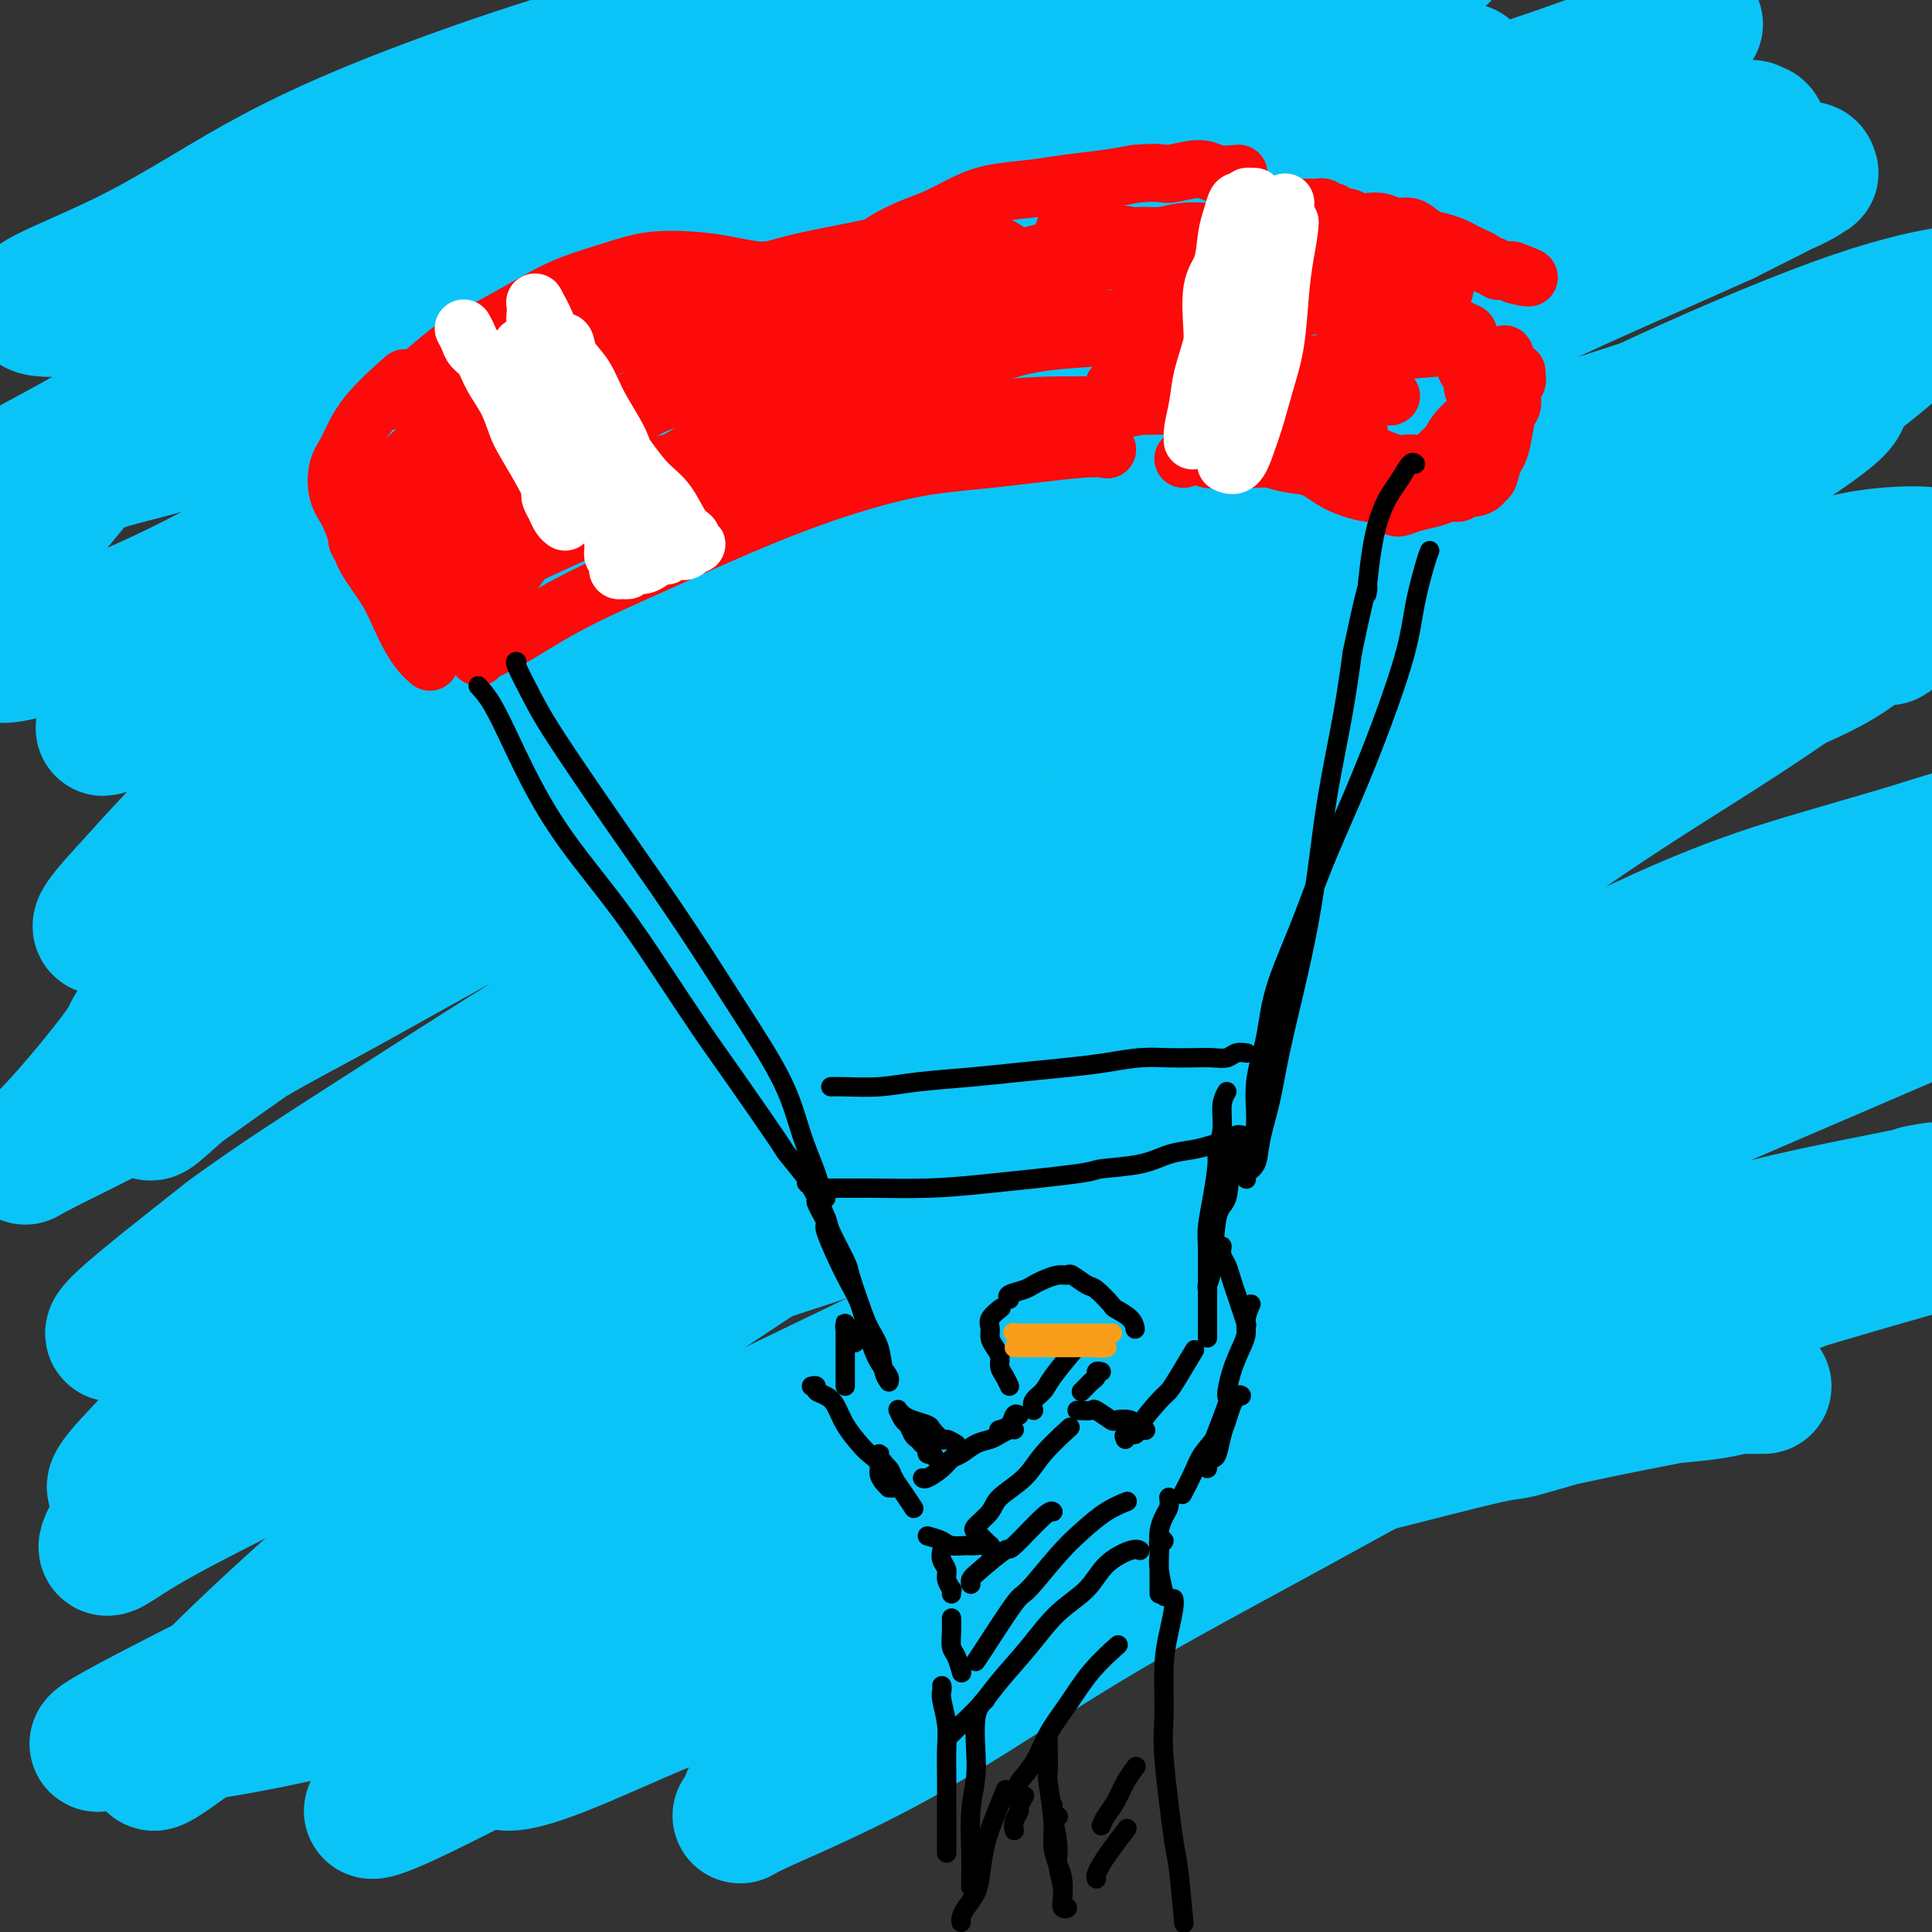
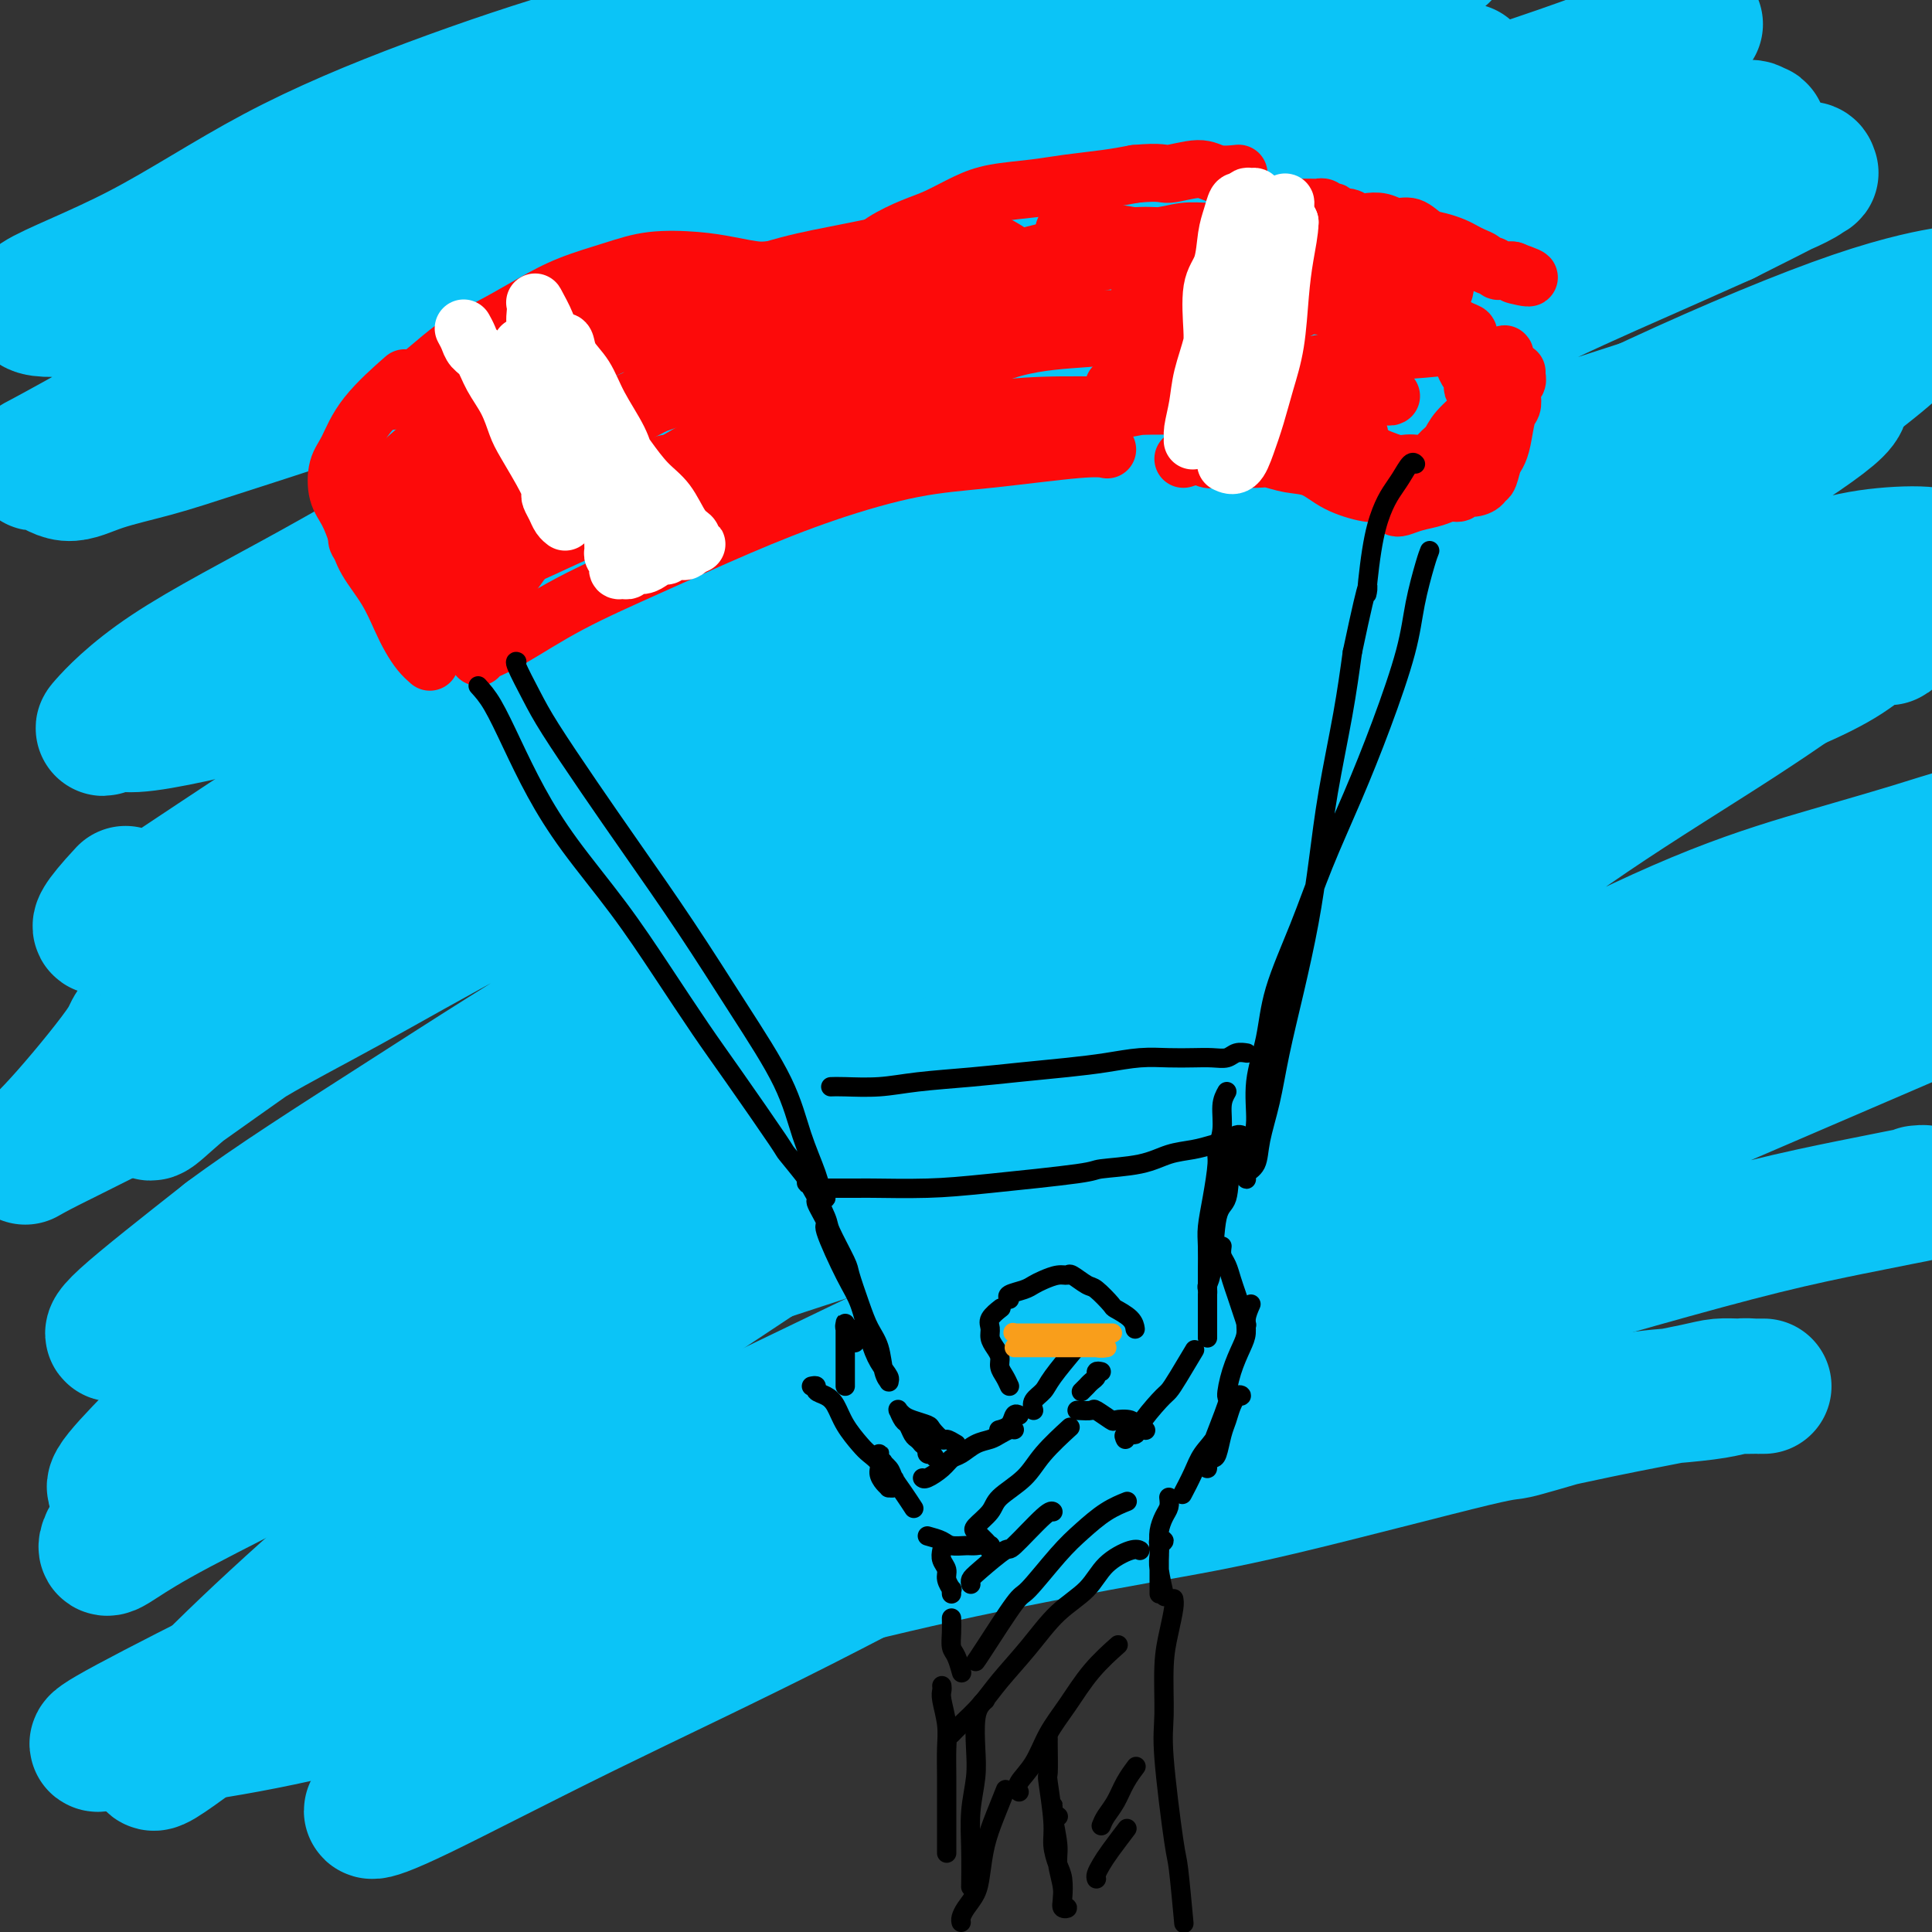
<svg xmlns="http://www.w3.org/2000/svg" viewBox="0 0 400 400" version="1.1">
  <rect x="0" y="0" width="400" height="400" fill="#333333" stroke="none" />
  <g fill="none" stroke="#0BC4F7" stroke-width="28" stroke-linecap="round" stroke-linejoin="round">
    <path d="M24,361c-0.101,-0.003 -0.202,-0.005 0,0c0.202,0.005 0.707,0.019 1,0c0.293,-0.019 0.372,-0.071 0,0c-0.372,0.071 -1.197,0.265 1,0c2.197,-0.265 7.416,-0.987 14,-2c6.584,-1.013 14.532,-2.316 26,-5c11.468,-2.684 26.455,-6.749 35,-9c8.545,-2.251 10.649,-2.689 20,-5c9.351,-2.311 25.948,-6.495 40,-10c14.052,-3.505 25.558,-6.332 38,-9c12.442,-2.668 25.822,-5.177 36,-7c10.178,-1.823 17.156,-2.961 30,-6c12.844,-3.039 31.555,-7.980 40,-10c8.445,-2.020 6.625,-1.119 10,-2c3.375,-0.881 11.944,-3.542 18,-5c6.056,-1.458 9.597,-1.711 13,-2c3.403,-0.289 6.667,-0.613 9,-1c2.333,-0.387 3.737,-0.836 5,-1c1.263,-0.164 2.387,-0.044 3,0c0.613,0.044 0.715,0.012 1,0c0.285,-0.012 0.754,-0.003 1,0c0.246,0.003 0.268,0.001 0,0c-0.268,-0.001 -0.826,-0.001 -1,0c-0.174,0.001 0.038,0.002 0,0c-0.038,-0.002 -0.324,-0.009 -1,0c-0.676,0.009 -1.741,0.032 -3,0c-1.259,-0.032 -2.710,-0.119 -4,0c-1.290,0.119 -2.418,0.444 -5,1c-2.582,0.556 -6.618,1.342 -10,2c-3.382,0.658 -6.109,1.188 -10,2c-3.891,0.812 -8.945,1.906 -14,3" />
    <path d="M317,295c-10.585,1.859 -14.048,2.506 -21,3c-6.952,0.494 -17.395,0.834 -29,2c-11.605,1.166 -24.373,3.159 -38,5c-13.627,1.841 -28.115,3.530 -42,6c-13.885,2.470 -27.169,5.720 -40,9c-12.831,3.280 -25.209,6.591 -37,10c-11.791,3.409 -22.997,6.917 -33,10c-10.003,3.083 -18.805,5.741 -26,8c-7.195,2.259 -12.785,4.117 -17,6c-4.215,1.883 -7.057,3.789 -9,5c-1.943,1.211 -2.988,1.727 -4,2c-1.012,0.273 -1.990,0.303 2,-2c3.990,-2.303 12.948,-6.937 23,-12c10.052,-5.063 21.198,-10.553 34,-17c12.802,-6.447 27.258,-13.849 43,-21c15.742,-7.151 32.768,-14.050 50,-21c17.232,-6.950 34.670,-13.952 52,-21c17.330,-7.048 34.551,-14.142 50,-21c15.449,-6.858 29.124,-13.479 42,-19c12.876,-5.521 24.951,-9.942 35,-14c10.049,-4.058 18.072,-7.754 25,-11c6.928,-3.246 12.762,-6.044 17,-8c4.238,-1.956 6.879,-3.071 9,-4c2.121,-0.929 3.721,-1.670 4,-2c0.279,-0.330 -0.761,-0.247 -1,0c-0.239,0.247 0.325,0.657 0,1c-0.325,0.343 -1.540,0.617 -5,2c-3.460,1.383 -9.167,3.874 -18,6c-8.833,2.126 -20.792,3.887 -34,7c-13.208,3.113 -27.664,7.577 -44,12c-16.336,4.423 -34.552,8.806 -53,14c-18.448,5.194 -37.128,11.198 -55,17c-17.872,5.802 -34.936,11.401 -52,17" />
    <path d="M145,264c-25.167,8.663 -34.584,13.321 -46,18c-11.416,4.679 -24.830,9.380 -35,14c-10.170,4.620 -17.097,9.159 -23,12c-5.903,2.841 -10.782,3.983 -14,6c-3.218,2.017 -4.774,4.910 -5,6c-0.226,1.090 0.879,0.376 3,-1c2.121,-1.376 5.258,-3.415 12,-7c6.742,-3.585 17.090,-8.715 29,-15c11.910,-6.285 25.384,-13.724 39,-21c13.616,-7.276 27.374,-14.389 43,-22c15.626,-7.611 33.120,-15.719 49,-24c15.880,-8.281 30.147,-16.734 45,-25c14.853,-8.266 30.292,-16.345 44,-23c13.708,-6.655 25.685,-11.886 36,-17c10.315,-5.114 18.967,-10.112 27,-14c8.033,-3.888 15.446,-6.667 21,-9c5.554,-2.333 9.251,-4.219 12,-6c2.749,-1.781 4.552,-3.457 6,-4c1.448,-0.543 2.540,0.049 3,0c0.460,-0.049 0.287,-0.738 -3,0c-3.287,0.738 -9.687,2.902 -20,6c-10.313,3.098 -24.539,7.131 -39,12c-14.461,4.869 -29.158,10.574 -46,17c-16.842,6.426 -35.829,13.573 -54,21c-18.171,7.427 -35.527,15.135 -52,22c-16.473,6.865 -32.063,12.886 -46,19c-13.937,6.114 -26.221,12.320 -37,17c-10.779,4.680 -20.053,7.836 -28,11c-7.947,3.164 -14.568,6.338 -20,9c-5.432,2.662 -9.674,4.813 -13,6c-3.326,1.187 -5.737,1.411 -7,2c-1.263,0.589 -1.379,1.543 -2,2c-0.621,0.457 -1.749,0.416 2,-3c3.749,-3.416 12.374,-10.208 21,-17" />
    <path d="M47,256c9.643,-7.194 22.250,-15.179 36,-24c13.750,-8.821 28.642,-18.478 45,-28c16.358,-9.522 34.182,-18.907 52,-29c17.818,-10.093 35.628,-20.892 52,-30c16.372,-9.108 31.304,-16.523 46,-24c14.696,-7.477 29.157,-15.016 42,-21c12.843,-5.984 24.070,-10.412 33,-14c8.930,-3.588 15.563,-6.337 21,-9c5.437,-2.663 9.679,-5.240 13,-7c3.321,-1.760 5.722,-2.704 7,-3c1.278,-0.296 1.434,0.056 2,0c0.566,-0.056 1.544,-0.519 -1,0c-2.544,0.519 -8.610,2.022 -18,5c-9.390,2.978 -22.105,7.431 -36,12c-13.895,4.569 -28.971,9.253 -46,15c-17.029,5.747 -36.012,12.557 -54,20c-17.988,7.443 -34.981,15.520 -52,24c-17.019,8.480 -34.066,17.364 -49,25c-14.934,7.636 -27.757,14.023 -39,20c-11.243,5.977 -20.907,11.545 -29,16c-8.093,4.455 -14.615,7.797 -20,11c-5.385,3.203 -9.631,6.266 -13,9c-3.369,2.734 -5.859,5.137 -7,6c-1.141,0.863 -0.932,0.185 -1,0c-0.068,-0.185 -0.414,0.123 4,-3c4.414,-3.123 13.586,-9.676 24,-17c10.414,-7.324 22.068,-15.418 35,-24c12.932,-8.582 27.140,-17.651 42,-27c14.860,-9.349 30.372,-18.977 47,-28c16.628,-9.023 34.373,-17.440 50,-25c15.627,-7.560 29.137,-14.264 42,-21c12.863,-6.736 25.078,-13.506 36,-19c10.922,-5.494 20.549,-9.713 28,-13c7.451,-3.287 12.725,-5.644 18,-8" />
    <path d="M357,45c29.127,-14.580 14.946,-8.030 11,-6c-3.946,2.030 2.344,-0.459 5,-2c2.656,-1.541 1.678,-2.132 1,-2c-0.678,0.132 -1.057,0.988 -1,1c0.057,0.012 0.549,-0.819 -17,3c-17.549,3.819 -53.137,12.288 -86,23c-32.863,10.712 -62.999,23.666 -78,30c-15.001,6.334 -14.867,6.046 -25,10c-10.133,3.954 -30.535,12.150 -46,18c-15.465,5.850 -25.995,9.355 -36,13c-10.005,3.645 -19.487,7.429 -27,10c-7.513,2.571 -13.059,3.928 -18,5c-4.941,1.072 -9.277,1.858 -12,2c-2.723,0.142 -3.832,-0.359 -5,0c-1.168,0.359 -2.396,1.579 -1,0c1.396,-1.579 5.417,-5.955 13,-11c7.583,-5.045 18.727,-10.758 30,-17c11.273,-6.242 22.673,-13.014 36,-20c13.327,-6.986 28.581,-14.185 43,-21c14.419,-6.815 28.003,-13.245 42,-19c13.997,-5.755 28.406,-10.833 40,-15c11.594,-4.167 20.373,-7.421 31,-12c10.627,-4.579 23.102,-10.483 29,-13c5.898,-2.517 5.220,-1.647 7,-2c1.780,-0.353 6.018,-1.930 8,-3c1.982,-1.070 1.710,-1.632 2,-2c0.290,-0.368 1.144,-0.542 0,0c-1.144,0.542 -4.284,1.800 -13,4c-8.716,2.200 -23.006,5.342 -38,9c-14.994,3.658 -30.691,7.831 -47,13c-16.309,5.169 -33.231,11.334 -49,16c-15.769,4.666 -30.384,7.833 -45,11" />
    <path d="M111,68c-36.437,10.216 -31.529,9.255 -36,11c-4.471,1.745 -18.320,6.197 -27,9c-8.680,2.803 -12.190,3.959 -16,5c-3.810,1.041 -7.919,1.968 -11,3c-3.081,1.032 -5.134,2.170 -7,2c-1.866,-0.170 -3.545,-1.649 -5,-2c-1.455,-0.351 -2.688,0.425 0,-1c2.688,-1.425 9.295,-5.053 18,-10c8.705,-4.947 19.508,-11.214 31,-17c11.492,-5.786 23.672,-11.090 37,-17c13.328,-5.910 27.802,-12.427 41,-17c13.198,-4.573 25.120,-7.201 36,-10c10.880,-2.799 20.719,-5.770 28,-8c7.281,-2.230 12.003,-3.718 16,-5c3.997,-1.282 7.270,-2.358 9,-3c1.730,-0.642 1.917,-0.851 2,-1c0.083,-0.149 0.061,-0.237 -7,1c-7.061,1.237 -21.161,3.800 -35,7c-13.839,3.200 -27.416,7.039 -42,11c-14.584,3.961 -30.175,8.046 -44,12c-13.825,3.954 -25.885,7.776 -36,11c-10.115,3.224 -18.285,5.848 -25,8c-6.715,2.152 -11.976,3.831 -16,5c-4.024,1.169 -6.812,1.826 -10,2c-3.188,0.174 -6.776,-0.136 -4,-2c2.776,-1.864 11.917,-5.281 21,-10c9.083,-4.719 18.109,-10.741 28,-16c9.891,-5.259 20.648,-9.754 32,-14c11.352,-4.246 23.301,-8.241 33,-11c9.699,-2.759 17.150,-4.281 25,-6c7.850,-1.719 16.100,-3.634 22,-5c5.900,-1.366 9.450,-2.183 13,-3" />
-     <path d="M182,-3c16.156,-4.218 10.048,-2.264 8,-1c-2.048,1.264 -0.034,1.837 1,2c1.034,0.163 1.087,-0.084 -5,2c-6.087,2.084 -18.314,6.498 -30,11c-11.686,4.502 -22.831,9.090 -35,15c-12.169,5.910 -25.360,13.140 -37,19c-11.640,5.860 -21.727,10.349 -30,16c-8.273,5.651 -14.731,12.463 -20,18c-5.269,5.537 -9.348,9.800 -13,14c-3.652,4.200 -6.876,8.337 -10,12c-3.124,3.663 -6.148,6.854 -8,10c-1.852,3.146 -2.533,6.249 -4,9c-1.467,2.751 -3.720,5.150 -4,7c-0.280,1.850 1.415,3.150 3,4c1.585,0.850 3.062,1.248 10,-1c6.938,-2.248 19.336,-7.144 31,-13c11.664,-5.856 22.592,-12.673 35,-19c12.408,-6.327 26.295,-12.166 40,-18c13.705,-5.834 27.228,-11.665 40,-17c12.772,-5.335 24.795,-10.175 35,-14c10.205,-3.825 18.594,-6.634 26,-9c7.406,-2.366 13.829,-4.290 19,-6c5.171,-1.710 9.089,-3.207 12,-4c2.911,-0.793 4.815,-0.884 6,-1c1.185,-0.116 1.650,-0.258 1,0c-0.650,0.258 -2.417,0.916 -9,4c-6.583,3.084 -17.984,8.594 -31,16c-13.016,7.406 -27.647,16.707 -43,26c-15.353,9.293 -31.429,18.579 -46,28c-14.571,9.421 -27.638,18.979 -39,27c-11.362,8.021 -21.021,14.506 -29,21c-7.979,6.494 -14.280,12.998 -19,18c-4.720,5.002 -7.860,8.501 -11,12" />
    <path d="M26,185c-5.856,6.284 -5.496,6.994 -5,7c0.496,0.006 1.130,-0.690 2,-1c0.870,-0.310 1.978,-0.233 8,-4c6.022,-3.767 16.958,-11.379 29,-19c12.042,-7.621 25.191,-15.250 39,-23c13.809,-7.750 28.278,-15.621 43,-23c14.722,-7.379 29.698,-14.266 43,-21c13.302,-6.734 24.932,-13.316 36,-19c11.068,-5.684 21.575,-10.468 30,-14c8.425,-3.532 14.770,-5.810 20,-8c5.230,-2.190 9.346,-4.293 12,-5c2.654,-0.707 3.847,-0.018 5,0c1.153,0.018 2.268,-0.636 0,0c-2.268,0.636 -7.918,2.561 -18,7c-10.082,4.439 -24.596,11.391 -41,19c-16.404,7.609 -34.697,15.876 -54,26c-19.303,10.124 -39.616,22.106 -56,32c-16.384,9.894 -28.838,17.699 -44,30c-15.162,12.301 -33.031,29.099 -41,37c-7.969,7.901 -6.036,6.906 -8,10c-1.964,3.094 -7.823,10.277 -12,15c-4.177,4.723 -6.671,6.985 -8,8c-1.329,1.015 -1.492,0.783 4,-2c5.492,-2.783 16.638,-8.119 29,-15c12.362,-6.881 25.940,-15.309 42,-24c16.060,-8.691 34.601,-17.646 54,-27c19.399,-9.354 39.654,-19.107 59,-28c19.346,-8.893 37.782,-16.926 55,-24c17.218,-7.074 33.219,-13.189 47,-18c13.781,-4.811 25.342,-8.320 35,-11c9.658,-2.680 17.414,-4.533 24,-6c6.586,-1.467 12.004,-2.549 16,-3c3.996,-0.451 6.570,-0.272 8,0c1.430,0.272 1.715,0.636 2,1" />
    <path d="M381,82c1.096,1.088 -1.163,3.306 -8,8c-6.837,4.694 -18.250,11.862 -32,19c-13.750,7.138 -29.837,14.244 -48,23c-18.163,8.756 -38.404,19.161 -59,30c-20.596,10.839 -41.548,22.110 -62,34c-20.452,11.890 -40.403,24.398 -57,35c-16.597,10.602 -29.838,19.299 -41,28c-11.162,8.701 -20.244,17.407 -27,24c-6.756,6.593 -11.186,11.074 -15,15c-3.814,3.926 -7.014,7.295 -8,9c-0.986,1.705 0.240,1.744 5,-1c4.760,-2.744 13.054,-8.270 25,-16c11.946,-7.730 27.542,-17.662 45,-28c17.458,-10.338 36.776,-21.080 57,-33c20.224,-11.920 41.352,-25.018 61,-36c19.648,-10.982 37.814,-19.850 55,-28c17.186,-8.150 33.391,-15.583 47,-22c13.609,-6.417 24.622,-11.818 34,-16c9.378,-4.182 17.121,-7.145 23,-9c5.879,-1.855 9.895,-2.602 14,-3c4.105,-0.398 8.298,-0.448 10,0c1.702,0.448 0.913,1.394 1,2c0.087,0.606 1.052,0.872 -3,4c-4.052,3.128 -13.119,9.118 -23,15c-9.881,5.882 -20.576,11.656 -35,19c-14.424,7.344 -32.576,16.259 -52,26c-19.424,9.741 -40.121,20.307 -61,33c-20.879,12.693 -41.939,27.512 -62,41c-20.061,13.488 -39.124,25.645 -55,37c-15.876,11.355 -28.565,21.910 -39,31c-10.435,9.090 -18.617,16.717 -25,23c-6.383,6.283 -10.967,11.224 -13,14c-2.033,2.776 -1.517,3.388 -1,4" />
    <path d="M32,364c-1.439,2.600 1.964,0.100 9,-5c7.036,-5.100 17.707,-12.800 31,-21c13.293,-8.200 29.209,-16.899 47,-26c17.791,-9.101 37.458,-18.604 57,-28c19.542,-9.396 38.959,-18.685 58,-27c19.041,-8.315 37.706,-15.656 55,-22c17.294,-6.344 33.216,-11.689 47,-16c13.784,-4.311 25.431,-7.586 35,-10c9.569,-2.414 17.060,-3.965 23,-5c5.940,-1.035 10.329,-1.553 14,-2c3.671,-0.447 6.626,-0.823 8,-1c1.374,-0.177 1.169,-0.154 1,0c-0.169,0.154 -0.302,0.439 -6,3c-5.698,2.561 -16.961,7.399 -30,13c-13.039,5.601 -27.855,11.967 -44,19c-16.145,7.033 -33.620,14.733 -52,23c-18.380,8.267 -37.665,17.100 -55,25c-17.335,7.900 -32.719,14.867 -54,27c-21.281,12.133 -48.460,29.431 -61,37c-12.540,7.569 -10.441,5.410 -14,8c-3.559,2.590 -12.777,9.929 -18,14c-5.223,4.071 -6.453,4.874 -6,5c0.453,0.126 2.588,-0.426 10,-4c7.412,-3.574 20.101,-10.171 34,-17c13.899,-6.829 29.008,-13.888 45,-22c15.992,-8.112 32.866,-17.275 49,-25c16.134,-7.725 31.526,-14.013 47,-20c15.474,-5.987 31.029,-11.674 44,-16c12.971,-4.326 23.358,-7.292 33,-10c9.642,-2.708 18.539,-5.156 26,-7c7.461,-1.844 13.484,-3.082 18,-4c4.516,-0.918 7.523,-1.516 10,-2c2.477,-0.484 4.422,-0.852 5,-1c0.578,-0.148 -0.211,-0.074 -1,0" />
-     <path d="M397,247c8.840,-1.859 1.941,0.493 -6,3c-7.941,2.507 -16.923,5.170 -28,9c-11.077,3.830 -24.247,8.829 -38,15c-13.753,6.171 -28.087,13.516 -43,21c-14.913,7.484 -30.403,15.109 -44,23c-13.597,7.891 -25.299,16.049 -36,23c-10.701,6.951 -20.400,12.694 -28,17c-7.600,4.306 -13.102,7.174 -16,10c-2.898,2.826 -3.192,5.609 -4,7c-0.808,1.391 -2.132,1.389 3,-1c5.132,-2.389 16.718,-7.166 29,-14c12.282,-6.834 25.261,-15.727 39,-24c13.739,-8.273 28.239,-15.928 43,-24c14.761,-8.072 29.784,-16.562 44,-23c14.216,-6.438 27.626,-10.825 39,-15c11.374,-4.175 20.712,-8.138 29,-11c8.288,-2.862 15.526,-4.622 21,-6c5.474,-1.378 9.185,-2.375 12,-3c2.815,-0.625 4.734,-0.879 6,-1c1.266,-0.121 1.878,-0.110 1,0c-0.878,0.110 -3.248,0.318 -10,2c-6.752,1.682 -17.888,4.839 -32,9c-14.112,4.161 -31.201,9.326 -46,14c-14.799,4.674 -27.308,8.857 -51,18c-23.692,9.143 -58.567,23.248 -75,30c-16.433,6.752 -14.423,6.153 -22,9c-7.577,2.847 -24.742,9.141 -37,14c-12.258,4.859 -19.610,8.284 -26,11c-6.390,2.716 -11.817,4.722 -15,5c-3.183,0.278 -4.121,-1.173 -3,-4c1.121,-2.827 4.302,-7.030 12,-14c7.698,-6.970 19.914,-16.706 34,-27c14.086,-10.294 30.043,-21.147 46,-32" />
    <path d="M195,288c20.626,-15.142 32.193,-23.497 46,-33c13.807,-9.503 29.856,-20.152 44,-29c14.144,-8.848 26.384,-15.894 38,-22c11.616,-6.106 22.607,-11.273 32,-15c9.393,-3.727 17.189,-6.015 24,-8c6.811,-1.985 12.636,-3.669 17,-5c4.364,-1.331 7.268,-2.311 10,-3c2.732,-0.689 5.291,-1.086 6,-1c0.709,0.086 -0.432,0.656 -1,1c-0.568,0.344 -0.563,0.462 -6,3c-5.437,2.538 -16.316,7.495 -28,13c-11.684,5.505 -24.174,11.558 -38,19c-13.826,7.442 -28.988,16.273 -44,24c-15.012,7.727 -29.875,14.348 -43,21c-13.125,6.652 -24.512,13.333 -34,19c-9.488,5.667 -17.075,10.318 -21,12c-3.925,1.682 -4.187,0.394 -5,0c-0.813,-0.394 -2.178,0.106 8,-9c10.178,-9.106 31.899,-27.818 42,-37c10.101,-9.182 8.582,-8.833 16,-15c7.418,-6.167 23.773,-18.851 37,-29c13.227,-10.149 23.326,-17.762 34,-25c10.674,-7.238 21.922,-14.099 31,-20c9.078,-5.901 15.987,-10.842 22,-15c6.013,-4.158 11.132,-7.535 15,-10c3.868,-2.465 6.487,-4.019 8,-5c1.513,-0.981 1.922,-1.390 3,-2c1.078,-0.610 2.825,-1.420 0,0c-2.825,1.420 -10.224,5.071 -20,10c-9.776,4.929 -21.930,11.136 -36,18c-14.070,6.864 -30.057,14.387 -46,22c-15.943,7.613 -31.841,15.318 -45,22c-13.159,6.682 -23.580,12.341 -34,18" />
    <path d="M227,207c-32.915,16.183 -24.701,11.639 -24,11c0.701,-0.639 -6.109,2.626 -9,4c-2.891,1.374 -1.863,0.857 4,-3c5.863,-3.857 16.560,-11.056 27,-19c10.440,-7.944 20.623,-16.635 33,-26c12.377,-9.365 26.949,-19.405 40,-29c13.051,-9.595 24.582,-18.746 35,-27c10.418,-8.254 19.724,-15.612 28,-22c8.276,-6.388 15.521,-11.804 21,-16c5.479,-4.196 9.193,-7.170 12,-10c2.807,-2.830 4.707,-5.515 6,-7c1.293,-1.485 1.979,-1.769 3,-2c1.021,-0.231 2.377,-0.409 0,0c-2.377,0.409 -8.486,1.406 -19,5c-10.514,3.594 -25.433,9.785 -41,17c-15.567,7.215 -31.782,15.453 -49,24c-17.218,8.547 -35.438,17.402 -50,25c-14.562,7.598 -25.467,13.939 -36,19c-10.533,5.061 -20.696,8.840 -27,11c-6.304,2.160 -8.750,2.700 -11,3c-2.250,0.300 -4.306,0.361 -1,-4c3.306,-4.361 11.972,-13.145 21,-21c9.028,-7.855 18.418,-14.781 29,-22c10.582,-7.219 22.358,-14.729 34,-23c11.642,-8.271 23.151,-17.301 34,-24c10.849,-6.699 21.038,-11.067 30,-16c8.962,-4.933 16.697,-10.430 23,-14c6.303,-3.570 11.173,-5.213 15,-7c3.827,-1.787 6.611,-3.718 8,-5c1.389,-1.282 1.383,-1.915 1,-2c-0.383,-0.085 -1.144,0.379 -1,0c0.144,-0.379 1.193,-1.602 -10,1c-11.193,2.602 -34.626,9.029 -53,15c-18.374,5.971 -31.687,11.485 -45,17" />
    <path d="M255,60c-14.594,6.263 -28.579,13.421 -41,19c-12.421,5.579 -23.278,9.581 -32,13c-8.722,3.419 -15.309,6.257 -19,8c-3.691,1.743 -4.488,2.391 -4,2c0.488,-0.391 2.260,-1.820 8,-5c5.740,-3.180 15.449,-8.113 26,-14c10.551,-5.887 21.945,-12.730 33,-19c11.055,-6.270 21.770,-11.966 32,-18c10.230,-6.034 19.976,-12.405 29,-17c9.024,-4.595 17.325,-7.413 25,-10c7.675,-2.587 14.724,-4.943 20,-7c5.276,-2.057 8.781,-3.814 12,-5c3.219,-1.186 6.154,-1.800 7,-2c0.846,-0.200 -0.397,0.014 -1,0c-0.603,-0.014 -0.567,-0.258 -5,2c-4.433,2.258 -13.334,7.016 -24,12c-10.666,4.984 -23.096,10.192 -35,15c-11.904,4.808 -23.280,9.215 -41,16c-17.720,6.785 -41.782,15.948 -53,20c-11.218,4.052 -9.591,2.994 -14,4c-4.409,1.006 -14.855,4.075 -20,5c-5.145,0.925 -4.988,-0.294 -4,-2c0.988,-1.706 2.809,-3.897 9,-8c6.191,-4.103 16.754,-10.116 27,-16c10.246,-5.884 20.175,-11.637 30,-17c9.825,-5.363 19.545,-10.334 28,-15c8.455,-4.666 15.644,-9.026 22,-13c6.356,-3.974 11.878,-7.561 16,-10c4.122,-2.439 6.842,-3.731 9,-5c2.158,-1.269 3.754,-2.515 4,-3c0.246,-0.485 -0.857,-0.207 -2,0c-1.143,0.207 -2.327,0.345 -9,3c-6.673,2.655 -18.837,7.828 -31,13" />
    <path d="M257,6c-13.797,5.493 -27.290,11.227 -41,18c-13.710,6.773 -27.636,14.586 -40,21c-12.364,6.414 -23.164,11.430 -31,16c-7.836,4.570 -12.708,8.694 -15,11c-2.292,2.306 -2.004,2.795 -1,3c1.004,0.205 2.723,0.127 8,-2c5.277,-2.127 14.113,-6.303 25,-11c10.887,-4.697 23.825,-9.913 29,-12c5.175,-2.087 2.588,-1.043 0,0" />
  </g>
  <g fill="none" stroke="#FD0A0A" stroke-width="12" stroke-linecap="round" stroke-linejoin="round">
    <path d="M99,136c0.000,-0.244 0.000,-0.489 1,-1c1.000,-0.511 2.999,-1.290 6,-3c3.001,-1.710 7.003,-4.353 12,-7c4.997,-2.647 10.989,-5.300 17,-8c6.011,-2.700 12.039,-5.449 18,-8c5.961,-2.551 11.853,-4.904 18,-7c6.147,-2.096 12.548,-3.935 18,-5c5.452,-1.065 9.956,-1.358 16,-2c6.044,-0.642 13.627,-1.634 18,-2c4.373,-0.366 5.535,-0.104 6,0c0.465,0.104 0.232,0.052 0,0" />
    <path d="M89,137c-0.663,-0.589 -1.326,-1.178 -2,-2c-0.674,-0.822 -1.360,-1.877 -2,-3c-0.640,-1.123 -1.235,-2.313 -2,-4c-0.765,-1.687 -1.701,-3.871 -3,-6c-1.299,-2.129 -2.962,-4.205 -4,-6c-1.038,-1.795 -1.450,-3.310 -2,-5c-0.550,-1.690 -1.239,-3.554 -2,-5c-0.761,-1.446 -1.593,-2.472 -2,-4c-0.407,-1.528 -0.388,-3.556 0,-5c0.388,-1.444 1.145,-2.305 2,-4c0.855,-1.695 1.807,-4.226 4,-7c2.193,-2.774 5.627,-5.793 7,-7c1.373,-1.207 0.687,-0.604 0,0" />
    <path d="M81,83c4.926,-4.321 9.852,-8.642 13,-11c3.148,-2.358 4.519,-2.755 7,-4c2.481,-1.245 6.073,-3.340 9,-5c2.927,-1.660 5.190,-2.887 8,-4c2.810,-1.113 6.167,-2.112 9,-3c2.833,-0.888 5.144,-1.665 8,-2c2.856,-0.335 6.259,-0.229 9,0c2.741,0.229 4.820,0.582 7,1c2.180,0.418 4.461,0.900 6,1c1.539,0.100 2.338,-0.183 3,0c0.662,0.183 1.188,0.831 2,1c0.812,0.169 1.910,-0.143 3,0c1.090,0.143 2.171,0.741 3,1c0.829,0.259 1.405,0.180 2,0c0.595,-0.180 1.208,-0.461 2,-1c0.792,-0.539 1.763,-1.337 3,-2c1.237,-0.663 2.738,-1.192 4,-2c1.262,-0.808 2.284,-1.894 4,-3c1.716,-1.106 4.127,-2.233 6,-3c1.873,-0.767 3.207,-1.175 5,-2c1.793,-0.825 4.043,-2.066 6,-3c1.957,-0.934 3.621,-1.560 6,-2c2.379,-0.440 5.473,-0.695 8,-1c2.527,-0.305 4.488,-0.659 7,-1c2.512,-0.341 5.575,-0.669 8,-1c2.425,-0.331 4.213,-0.666 6,-1" />
    <path d="M235,36c5.756,-0.542 5.644,0.103 7,0c1.356,-0.103 4.178,-0.956 6,-1c1.822,-0.044 2.644,0.719 4,1c1.356,0.281 3.244,0.080 4,0c0.756,-0.080 0.378,-0.040 0,0" />
    <path d="M256,46c-0.099,-0.417 -0.198,-0.833 0,-1c0.198,-0.167 0.693,-0.083 1,0c0.307,0.083 0.426,0.166 1,0c0.574,-0.166 1.604,-0.580 3,-1c1.396,-0.420 3.158,-0.844 4,-1c0.842,-0.156 0.765,-0.043 1,0c0.235,0.043 0.784,0.015 2,0c1.216,-0.015 3.100,-0.018 4,0c0.900,0.018 0.815,0.056 1,0c0.185,-0.056 0.640,-0.207 1,0c0.360,0.207 0.624,0.772 1,1c0.376,0.228 0.863,0.117 1,0c0.137,-0.117 -0.077,-0.241 0,0c0.077,0.241 0.446,0.848 1,1c0.554,0.152 1.292,-0.151 2,0c0.708,0.151 1.386,0.757 2,1c0.614,0.243 1.165,0.125 2,0c0.835,-0.125 1.956,-0.255 3,0c1.044,0.255 2.013,0.894 3,1c0.987,0.106 1.994,-0.323 3,0c1.006,0.323 2.013,1.396 3,2c0.987,0.604 1.956,0.739 3,1c1.044,0.261 2.164,0.648 3,1c0.836,0.352 1.390,0.668 2,1c0.610,0.332 1.277,0.681 2,1c0.723,0.319 1.502,0.607 2,1c0.498,0.393 0.715,0.890 1,1c0.285,0.110 0.637,-0.167 1,0c0.363,0.167 0.736,0.777 1,1c0.264,0.223 0.417,0.060 1,0c0.583,-0.060 1.595,-0.017 2,0c0.405,0.017 0.202,0.009 0,0" />
    <path d="M313,56c6.512,2.238 2.292,1.333 1,1c-1.292,-0.333 0.345,-0.095 1,0c0.655,0.095 0.327,0.048 0,0" />
    <path d="M245,95c1.655,-0.536 3.310,-1.073 4,-1c0.690,0.073 0.417,0.755 1,1c0.583,0.245 2.024,0.053 4,0c1.976,-0.053 4.486,0.034 6,0c1.514,-0.034 2.030,-0.187 3,0c0.970,0.187 2.394,0.716 4,1c1.606,0.284 3.394,0.325 5,1c1.606,0.675 3.030,1.985 5,3c1.970,1.015 4.487,1.736 6,2c1.513,0.264 2.023,0.071 3,0c0.977,-0.071 2.422,-0.020 3,0c0.578,0.020 0.289,0.010 0,0" />
    <path d="M289,105c0.184,0.092 0.368,0.183 1,0c0.632,-0.183 1.713,-0.642 3,-1c1.287,-0.358 2.781,-0.617 4,-1c1.219,-0.383 2.163,-0.890 3,-1c0.837,-0.110 1.568,0.176 2,0c0.432,-0.176 0.563,-0.815 1,-1c0.437,-0.185 1.178,0.084 2,0c0.822,-0.084 1.726,-0.522 2,-1c0.274,-0.478 -0.081,-0.996 0,-1c0.081,-0.004 0.599,0.507 1,0c0.401,-0.507 0.686,-2.033 1,-3c0.314,-0.967 0.659,-1.375 1,-2c0.341,-0.625 0.679,-1.467 1,-3c0.321,-1.533 0.626,-3.758 1,-5c0.374,-1.242 0.818,-1.500 1,-2c0.182,-0.500 0.101,-1.243 0,-2c-0.101,-0.757 -0.223,-1.527 0,-2c0.223,-0.473 0.792,-0.649 1,-1c0.208,-0.351 0.056,-0.878 0,-1c-0.056,-0.122 -0.015,0.159 0,0c0.015,-0.159 0.004,-0.760 0,-1c-0.004,-0.240 -0.002,-0.120 0,0" />
    <path d="M84,97c0.390,-0.364 0.781,-0.727 1,-1c0.219,-0.273 0.267,-0.455 2,-2c1.733,-1.545 5.151,-4.451 10,-8c4.849,-3.549 11.129,-7.740 17,-11c5.871,-3.260 11.334,-5.590 17,-8c5.666,-2.410 11.536,-4.901 17,-7c5.464,-2.099 10.520,-3.807 15,-5c4.480,-1.193 8.382,-1.873 14,-3c5.618,-1.127 12.953,-2.702 16,-3c3.047,-0.298 1.808,0.680 3,1c1.192,0.320 4.816,-0.018 7,0c2.184,0.018 2.929,0.390 4,1c1.071,0.610 2.467,1.456 3,2c0.533,0.544 0.203,0.784 0,1c-0.203,0.216 -0.278,0.407 -1,1c-0.722,0.593 -2.092,1.586 -5,3c-2.908,1.414 -7.353,3.247 -13,5c-5.647,1.753 -12.497,3.424 -19,6c-6.503,2.576 -12.660,6.056 -20,9c-7.340,2.944 -15.863,5.352 -23,8c-7.137,2.648 -12.889,5.534 -18,8c-5.111,2.466 -9.580,4.510 -13,6c-3.420,1.490 -5.792,2.424 -8,4c-2.208,1.576 -4.253,3.794 -6,5c-1.747,1.206 -3.195,1.401 -4,2c-0.805,0.599 -0.968,1.604 -1,2c-0.032,0.396 0.068,0.184 0,0c-0.068,-0.184 -0.305,-0.338 2,-2c2.305,-1.662 7.153,-4.831 12,-8" />
    <path d="M93,103c5.613,-3.226 13.145,-7.290 20,-11c6.855,-3.710 13.033,-7.067 20,-10c6.967,-2.933 14.722,-5.442 21,-8c6.278,-2.558 11.077,-5.166 16,-7c4.923,-1.834 9.968,-2.895 14,-4c4.032,-1.105 7.049,-2.253 10,-3c2.951,-0.747 5.836,-1.092 8,-1c2.164,0.092 3.607,0.620 5,1c1.393,0.380 2.737,0.610 3,1c0.263,0.390 -0.553,0.940 -1,1c-0.447,0.060 -0.523,-0.369 -1,0c-0.477,0.369 -1.355,1.535 -4,3c-2.645,1.465 -7.057,3.227 -13,6c-5.943,2.773 -13.417,6.557 -21,10c-7.583,3.443 -15.273,6.546 -22,10c-6.727,3.454 -12.490,7.258 -18,10c-5.510,2.742 -10.767,4.423 -15,6c-4.233,1.577 -7.441,3.051 -10,4c-2.559,0.949 -4.470,1.372 -6,2c-1.530,0.628 -2.681,1.462 -3,2c-0.319,0.538 0.194,0.781 0,1c-0.194,0.219 -1.093,0.415 0,0c1.093,-0.415 4.179,-1.441 8,-3c3.821,-1.559 8.377,-3.650 16,-7c7.623,-3.350 18.313,-7.958 27,-12c8.687,-4.042 15.372,-7.517 23,-10c7.628,-2.483 16.201,-3.972 23,-6c6.799,-2.028 11.824,-4.593 17,-6c5.176,-1.407 10.503,-1.656 15,-2c4.497,-0.344 8.164,-0.783 11,-1c2.836,-0.217 4.840,-0.212 7,0c2.160,0.212 4.474,0.632 6,1c1.526,0.368 2.263,0.684 3,1" />
    <path d="M252,71c6.726,0.071 2.542,0.750 1,1c-1.542,0.250 -0.440,0.071 0,0c0.440,-0.071 0.220,-0.036 0,0" />
    <path d="M163,69c0.773,-0.307 1.547,-0.613 2,-1c0.453,-0.387 0.586,-0.854 3,-2c2.414,-1.146 7.109,-2.972 10,-4c2.891,-1.028 3.976,-1.260 11,-3c7.024,-1.740 19.985,-4.988 28,-7c8.015,-2.012 11.085,-2.788 14,-3c2.915,-0.212 5.677,0.140 8,0c2.323,-0.140 4.208,-0.770 6,-1c1.792,-0.230 3.492,-0.058 5,0c1.508,0.058 2.824,0.004 4,0c1.176,-0.004 2.213,0.044 3,0c0.787,-0.044 1.326,-0.178 1,0c-0.326,0.178 -1.515,0.668 -2,1c-0.485,0.332 -0.266,0.505 -2,1c-1.734,0.495 -5.420,1.314 -10,2c-4.580,0.686 -10.054,1.241 -15,2c-4.946,0.759 -9.363,1.722 -13,2c-3.637,0.278 -6.493,-0.127 -9,0c-2.507,0.127 -4.663,0.788 -6,1c-1.337,0.212 -1.853,-0.026 -2,0c-0.147,0.026 0.076,0.315 1,0c0.924,-0.315 2.551,-1.233 5,-2c2.449,-0.767 5.720,-1.382 9,-2c3.280,-0.618 6.567,-1.237 10,-2c3.433,-0.763 7.011,-1.668 10,-2c2.989,-0.332 5.389,-0.089 8,0c2.611,0.089 5.434,0.024 8,0c2.566,-0.024 4.876,-0.007 7,0c2.124,0.007 4.062,0.003 6,0" />
    <path d="M263,49c5.178,0.222 3.622,0.778 3,1c-0.622,0.222 -0.311,0.111 0,0" />
    <path d="M214,67c0.374,-0.034 0.747,-0.068 1,0c0.253,0.068 0.384,0.239 2,0c1.616,-0.239 4.717,-0.888 8,-1c3.283,-0.112 6.747,0.314 11,0c4.253,-0.314 9.296,-1.367 13,-2c3.704,-0.633 6.068,-0.846 9,-1c2.932,-0.154 6.433,-0.250 11,0c4.567,0.250 10.199,0.844 14,1c3.801,0.156 5.769,-0.127 7,0c1.231,0.127 1.725,0.664 3,1c1.275,0.336 3.331,0.471 5,1c1.669,0.529 2.953,1.451 4,2c1.047,0.549 1.859,0.724 2,1c0.141,0.276 -0.388,0.654 -1,1c-0.612,0.346 -1.306,0.660 -2,1c-0.694,0.340 -1.388,0.707 -4,1c-2.612,0.293 -7.141,0.513 -11,1c-3.859,0.487 -7.046,1.240 -11,2c-3.954,0.760 -8.674,1.528 -13,2c-4.326,0.472 -8.257,0.647 -12,1c-3.743,0.353 -7.297,0.884 -10,1c-2.703,0.116 -4.555,-0.182 -6,0c-1.445,0.182 -2.484,0.844 -3,1c-0.516,0.156 -0.511,-0.193 0,0c0.511,0.193 1.528,0.926 3,1c1.472,0.074 3.400,-0.513 6,-1c2.600,-0.487 5.872,-0.873 9,-1c3.128,-0.127 6.111,0.004 9,0c2.889,-0.004 5.682,-0.144 8,0c2.318,0.144 4.159,0.572 6,1" />
    <path d="M272,80c7.459,0.243 5.606,0.850 6,1c0.394,0.150 3.033,-0.156 5,0c1.967,0.156 3.260,0.773 4,1c0.740,0.227 0.926,0.065 1,0c0.074,-0.065 0.037,-0.032 0,0" />
    <path d="M248,91c1.667,-0.000 3.334,-0.000 5,0c1.666,0.000 3.329,0.001 5,0c1.671,-0.001 3.348,-0.004 5,0c1.652,0.004 3.277,0.015 5,0c1.723,-0.015 3.544,-0.056 5,0c1.456,0.056 2.546,0.207 4,0c1.454,-0.207 3.273,-0.774 4,-1c0.727,-0.226 0.364,-0.113 0,0" />
    <path d="M269,64c-0.172,0.115 -0.344,0.230 0,0c0.344,-0.230 1.204,-0.805 2,-1c0.796,-0.195 1.528,-0.010 2,0c0.472,0.010 0.684,-0.155 1,0c0.316,0.155 0.737,0.630 2,1c1.263,0.370 3.370,0.635 5,1c1.630,0.365 2.785,0.829 4,1c1.215,0.171 2.490,0.049 3,0c0.510,-0.049 0.255,-0.024 0,0" />
    <path d="M191,92c0.064,-0.059 0.127,-0.117 1,0c0.873,0.117 2.555,0.410 4,0c1.445,-0.410 2.653,-1.523 5,-2c2.347,-0.477 5.833,-0.317 9,-1c3.167,-0.683 6.015,-2.207 9,-3c2.985,-0.793 6.107,-0.853 9,-1c2.893,-0.147 5.558,-0.379 8,-1c2.442,-0.621 4.660,-1.632 8,-2c3.340,-0.368 7.802,-0.095 10,0c2.198,0.095 2.130,0.012 3,0c0.870,-0.012 2.676,0.048 4,0c1.324,-0.048 2.166,-0.205 3,0c0.834,0.205 1.660,0.773 2,1c0.340,0.227 0.195,0.113 0,0c-0.195,-0.113 -0.441,-0.226 -1,0c-0.559,0.226 -1.431,0.792 -2,1c-0.569,0.208 -0.833,0.059 -6,0c-5.167,-0.059 -15.235,-0.028 -20,0c-4.765,0.028 -4.226,0.051 -7,0c-2.774,-0.051 -8.859,-0.178 -14,0c-5.141,0.178 -9.336,0.660 -13,1c-3.664,0.340 -6.797,0.539 -10,1c-3.203,0.461 -6.478,1.183 -11,2c-4.522,0.817 -10.293,1.730 -15,3c-4.707,1.270 -8.349,2.897 -15,5c-6.651,2.103 -16.310,4.682 -21,6c-4.690,1.318 -4.409,1.375 -6,2c-1.591,0.625 -5.053,1.817 -8,3c-2.947,1.183 -5.377,2.358 -7,3c-1.623,0.642 -2.437,0.750 -3,1c-0.563,0.250 -0.875,0.643 -1,1c-0.125,0.357 -0.062,0.679 0,1" />
    <path d="M106,113c-4.167,1.833 -2.083,0.917 0,0" />
    <path d="M141,96c-1.124,-0.071 -2.249,-0.141 -3,0c-0.751,0.141 -1.130,0.495 -2,1c-0.870,0.505 -2.231,1.161 -4,2c-1.769,0.839 -3.945,1.859 -6,3c-2.055,1.141 -3.989,2.402 -6,4c-2.011,1.598 -4.099,3.532 -6,5c-1.901,1.468 -3.616,2.469 -5,4c-1.384,1.531 -2.438,3.591 -4,5c-1.562,1.409 -3.632,2.168 -5,3c-1.368,0.832 -2.034,1.739 -3,3c-0.966,1.261 -2.231,2.876 -3,4c-0.769,1.124 -1.042,1.756 -1,2c0.042,0.244 0.400,0.102 0,0c-0.400,-0.102 -1.560,-0.162 -2,0c-0.440,0.162 -0.162,0.546 0,0c0.162,-0.546 0.209,-2.023 0,-3c-0.209,-0.977 -0.674,-1.455 -1,-2c-0.326,-0.545 -0.514,-1.158 -1,-2c-0.486,-0.842 -1.271,-1.913 -2,-3c-0.729,-1.087 -1.404,-2.190 -2,-3c-0.596,-0.810 -1.115,-1.327 -2,-2c-0.885,-0.673 -2.136,-1.504 -3,-2c-0.864,-0.496 -1.342,-0.659 -2,-1c-0.658,-0.341 -1.497,-0.860 -2,-1c-0.503,-0.140 -0.671,0.101 -1,0c-0.329,-0.101 -0.820,-0.542 -1,-1c-0.180,-0.458 -0.048,-0.931 0,-1c0.048,-0.069 0.014,0.266 0,0c-0.014,-0.266 -0.007,-1.133 0,-2" />
    <path d="M74,109c-1.344,-2.220 0.796,-2.771 2,-4c1.204,-1.229 1.470,-3.137 4,-6c2.530,-2.863 7.323,-6.682 11,-10c3.677,-3.318 6.240,-6.135 10,-9c3.760,-2.865 8.719,-5.776 13,-8c4.281,-2.224 7.885,-3.759 11,-5c3.115,-1.241 5.742,-2.189 8,-3c2.258,-0.811 4.146,-1.485 6,-2c1.854,-0.515 3.674,-0.870 5,-1c1.326,-0.130 2.160,-0.036 3,0c0.840,0.036 1.687,0.013 2,0c0.313,-0.013 0.092,-0.017 0,0c-0.092,0.017 -0.054,0.056 0,0c0.054,-0.056 0.124,-0.205 0,0c-0.124,0.205 -0.443,0.764 -1,1c-0.557,0.236 -1.353,0.149 -3,1c-1.647,0.851 -4.144,2.638 -7,4c-2.856,1.362 -6.072,2.297 -10,4c-3.928,1.703 -8.570,4.174 -12,6c-3.430,1.826 -5.649,3.007 -9,6c-3.351,2.993 -7.833,7.799 -10,10c-2.167,2.201 -2.017,1.796 -3,3c-0.983,1.204 -3.098,4.018 -4,6c-0.902,1.982 -0.592,3.133 -1,5c-0.408,1.867 -1.533,4.451 -2,6c-0.467,1.549 -0.274,2.064 0,3c0.274,0.936 0.629,2.292 1,3c0.371,0.708 0.759,0.766 1,1c0.241,0.234 0.335,0.643 2,0c1.665,-0.643 4.900,-2.337 8,-5c3.100,-2.663 6.065,-6.294 9,-9c2.935,-2.706 5.838,-4.487 9,-7c3.162,-2.513 6.581,-5.756 10,-9" />
    <path d="M127,90c5.395,-5.325 4.883,-6.139 6,-8c1.117,-1.861 3.864,-4.770 6,-7c2.136,-2.230 3.660,-3.780 5,-5c1.340,-1.220 2.495,-2.108 4,-3c1.505,-0.892 3.360,-1.786 5,-2c1.640,-0.214 3.066,0.252 4,0c0.934,-0.252 1.375,-1.221 2,-1c0.625,0.221 1.435,1.631 2,2c0.565,0.369 0.884,-0.303 1,0c0.116,0.303 0.028,1.581 0,2c-0.028,0.419 0.003,-0.019 0,0c-0.003,0.019 -0.041,0.497 0,1c0.041,0.503 0.160,1.030 -1,2c-1.160,0.970 -3.600,2.382 -7,4c-3.400,1.618 -7.761,3.442 -13,6c-5.239,2.558 -11.357,5.848 -17,9c-5.643,3.152 -10.812,6.164 -15,9c-4.188,2.836 -7.397,5.496 -10,8c-2.603,2.504 -4.601,4.853 -6,7c-1.399,2.147 -2.199,4.092 -2,6c0.199,1.908 1.396,3.779 2,5c0.604,1.221 0.616,1.791 1,2c0.384,0.209 1.142,0.056 3,0c1.858,-0.056 4.817,-0.016 6,0c1.183,0.016 0.592,0.008 0,0" />
    <path d="M135,101c0.319,0.201 0.638,0.402 3,0c2.362,-0.402 6.765,-1.406 10,-2c3.235,-0.594 5.300,-0.779 10,-2c4.700,-1.221 12.035,-3.480 18,-5c5.965,-1.520 10.559,-2.303 16,-3c5.441,-0.697 11.727,-1.309 17,-2c5.273,-0.691 9.532,-1.460 14,-2c4.468,-0.540 9.144,-0.849 13,-1c3.856,-0.151 6.892,-0.142 10,0c3.108,0.142 6.287,0.419 9,1c2.713,0.581 4.960,1.468 7,2c2.040,0.532 3.873,0.710 6,1c2.127,0.290 4.547,0.693 6,1c1.453,0.307 1.940,0.517 3,1c1.060,0.483 2.693,1.240 4,2c1.307,0.760 2.289,1.524 3,2c0.711,0.476 1.153,0.665 2,1c0.847,0.335 2.099,0.816 3,1c0.901,0.184 1.449,0.072 2,0c0.551,-0.072 1.104,-0.104 2,0c0.896,0.104 2.136,0.344 3,0c0.864,-0.344 1.354,-1.271 2,-2c0.646,-0.729 1.449,-1.259 2,-2c0.551,-0.741 0.851,-1.693 2,-3c1.149,-1.307 3.149,-2.969 4,-4c0.851,-1.031 0.554,-1.431 1,-2c0.446,-0.569 1.635,-1.307 2,-2c0.365,-0.693 -0.094,-1.340 0,-2c0.094,-0.660 0.741,-1.331 1,-2c0.259,-0.669 0.129,-1.334 0,-2" />
    <path d="M310,75c2.397,-3.247 1.389,-0.863 1,0c-0.389,0.863 -0.160,0.206 0,0c0.160,-0.206 0.250,0.039 0,0c-0.250,-0.039 -0.841,-0.360 -1,0c-0.159,0.360 0.112,1.403 0,2c-0.112,0.597 -0.608,0.748 -1,1c-0.392,0.252 -0.680,0.605 -1,1c-0.320,0.395 -0.674,0.831 -1,1c-0.326,0.169 -0.626,0.071 -1,0c-0.374,-0.071 -0.821,-0.116 -1,0c-0.179,0.116 -0.088,0.393 0,0c0.088,-0.393 0.175,-1.456 0,-2c-0.175,-0.544 -0.612,-0.568 -1,-1c-0.388,-0.432 -0.727,-1.272 -1,-2c-0.273,-0.728 -0.480,-1.345 -1,-2c-0.520,-0.655 -1.354,-1.349 -2,-2c-0.646,-0.651 -1.106,-1.260 -2,-2c-0.894,-0.740 -2.222,-1.610 -5,-3c-2.778,-1.390 -7.005,-3.301 -9,-4c-1.995,-0.699 -1.757,-0.187 -4,0c-2.243,0.187 -6.968,0.050 -11,0c-4.032,-0.050 -7.371,-0.013 -10,0c-2.629,0.013 -4.547,0.000 -8,0c-3.453,-0.000 -8.442,0.012 -11,0c-2.558,-0.012 -2.686,-0.049 -3,0c-0.314,0.049 -0.815,0.182 -1,0c-0.185,-0.182 -0.054,-0.681 0,-1c0.054,-0.319 0.031,-0.458 1,-1c0.969,-0.542 2.931,-1.488 5,-2c2.069,-0.512 4.245,-0.591 7,-1c2.755,-0.409 6.088,-1.149 9,-2c2.912,-0.851 5.403,-1.815 8,-2c2.597,-0.185 5.298,0.407 8,1" />
    <path d="M274,54c6.221,-0.456 5.774,0.403 7,1c1.226,0.597 4.126,0.933 6,1c1.874,0.067 2.722,-0.136 4,0c1.278,0.136 2.984,0.611 4,1c1.016,0.389 1.341,0.693 2,1c0.659,0.307 1.654,0.616 2,1c0.346,0.384 0.045,0.843 0,1c-0.045,0.157 0.167,0.012 0,0c-0.167,-0.012 -0.714,0.110 -2,0c-1.286,-0.110 -3.309,-0.452 -6,-1c-2.691,-0.548 -6.048,-1.302 -10,-2c-3.952,-0.698 -8.500,-1.339 -13,-2c-4.500,-0.661 -8.952,-1.340 -13,-2c-4.048,-0.660 -7.694,-1.300 -11,-2c-3.306,-0.700 -6.274,-1.458 -9,-2c-2.726,-0.542 -5.211,-0.866 -7,-1c-1.789,-0.134 -2.882,-0.076 -4,0c-1.118,0.076 -2.260,0.170 -3,0c-0.740,-0.170 -1.077,-0.606 0,0c1.077,0.606 3.568,2.253 6,3c2.432,0.747 4.803,0.592 8,1c3.197,0.408 7.218,1.377 11,2c3.782,0.623 7.326,0.898 11,1c3.674,0.102 7.478,0.029 9,0c1.522,-0.029 0.761,-0.015 0,0" />
    <path d="M90,122c0.239,-0.421 0.479,-0.843 1,-1c0.521,-0.157 1.324,-0.050 2,0c0.676,0.050 1.225,0.043 4,-1c2.775,-1.043 7.776,-3.122 12,-5c4.224,-1.878 7.671,-3.554 11,-5c3.329,-1.446 6.539,-2.663 10,-4c3.461,-1.337 7.173,-2.795 10,-4c2.827,-1.205 4.768,-2.156 7,-3c2.232,-0.844 4.754,-1.582 6,-2c1.246,-0.418 1.217,-0.516 2,-1c0.783,-0.484 2.379,-1.353 3,-2c0.621,-0.647 0.266,-1.073 0,-1c-0.266,0.073 -0.443,0.646 -1,1c-0.557,0.354 -1.494,0.491 -3,1c-1.506,0.509 -3.580,1.391 -5,2c-1.420,0.609 -2.185,0.947 -4,2c-1.815,1.053 -4.681,2.822 -6,4c-1.319,1.178 -1.091,1.765 -1,2c0.091,0.235 0.046,0.117 0,0" />
  </g>
  <g fill="none" stroke="#FFFFFF" stroke-width="12" stroke-linecap="round" stroke-linejoin="round">
    <path d="M96,68c0.359,0.655 0.719,1.311 1,2c0.281,0.689 0.485,1.413 1,2c0.515,0.587 1.343,1.038 2,2c0.657,0.962 1.143,2.435 2,4c0.857,1.565 2.086,3.221 3,5c0.914,1.779 1.512,3.680 2,5c0.488,1.320 0.866,2.058 2,4c1.134,1.942 3.025,5.087 4,7c0.975,1.913 1.036,2.593 1,3c-0.036,0.407 -0.167,0.540 0,1c0.167,0.460 0.632,1.247 1,2c0.368,0.753 0.637,1.472 1,2c0.363,0.528 0.818,0.865 1,1c0.182,0.135 0.091,0.067 0,0" />
    <path d="M109,83c0.616,1.054 1.233,2.108 2,3c0.767,0.892 1.686,1.621 3,3c1.314,1.379 3.025,3.408 4,5c0.975,1.592 1.214,2.748 2,4c0.786,1.252 2.120,2.601 3,4c0.880,1.399 1.307,2.847 2,4c0.693,1.153 1.654,2.012 2,3c0.346,0.988 0.079,2.106 0,3c-0.079,0.894 0.031,1.564 0,2c-0.031,0.436 -0.205,0.639 0,1c0.205,0.361 0.787,0.880 1,1c0.213,0.120 0.056,-0.160 0,0c-0.056,0.160 -0.012,0.761 0,1c0.012,0.239 -0.008,0.118 0,0c0.008,-0.118 0.043,-0.232 0,0c-0.043,0.232 -0.163,0.809 0,1c0.163,0.191 0.610,-0.004 1,0c0.390,0.004 0.724,0.207 1,0c0.276,-0.207 0.494,-0.825 1,-1c0.506,-0.175 1.300,0.093 2,0c0.700,-0.093 1.304,-0.547 2,-1c0.696,-0.453 1.482,-0.905 2,-1c0.518,-0.095 0.769,0.168 1,0c0.231,-0.168 0.443,-0.767 1,-1c0.557,-0.233 1.458,-0.101 2,0c0.542,0.101 0.726,0.172 1,0c0.274,-0.172 0.637,-0.586 1,-1" />
    <path d="M143,113c2.327,-0.725 0.643,-0.039 0,0c-0.643,0.039 -0.247,-0.571 0,-1c0.247,-0.429 0.344,-0.677 0,-1c-0.344,-0.323 -1.129,-0.721 -2,-2c-0.871,-1.279 -1.826,-3.441 -3,-5c-1.174,-1.559 -2.565,-2.517 -4,-4c-1.435,-1.483 -2.912,-3.492 -4,-5c-1.088,-1.508 -1.787,-2.515 -3,-4c-1.213,-1.485 -2.941,-3.447 -4,-5c-1.059,-1.553 -1.450,-2.697 -2,-4c-0.550,-1.303 -1.258,-2.766 -2,-4c-0.742,-1.234 -1.516,-2.239 -2,-3c-0.484,-0.761 -0.676,-1.278 -1,-2c-0.324,-0.722 -0.779,-1.649 -1,-2c-0.221,-0.351 -0.208,-0.126 0,0c0.208,0.126 0.609,0.152 1,0c0.391,-0.152 0.770,-0.481 1,0c0.230,0.481 0.312,1.772 1,3c0.688,1.228 1.984,2.393 3,4c1.016,1.607 1.753,3.655 3,6c1.247,2.345 3.002,4.988 4,7c0.998,2.012 1.237,3.392 2,5c0.763,1.608 2.050,3.442 3,5c0.950,1.558 1.562,2.839 2,4c0.438,1.161 0.701,2.202 1,3c0.299,0.798 0.633,1.354 1,2c0.367,0.646 0.768,1.383 1,2c0.232,0.617 0.297,1.116 0,1c-0.297,-0.116 -0.955,-0.846 -1,-1c-0.045,-0.154 0.524,0.268 0,0c-0.524,-0.268 -2.141,-1.226 -3,-2c-0.859,-0.774 -0.960,-1.364 -2,-3c-1.040,-1.636 -3.020,-4.318 -5,-7" />
    <path d="M127,100c-2.634,-3.320 -3.718,-5.619 -5,-8c-1.282,-2.381 -2.760,-4.845 -4,-7c-1.240,-2.155 -2.241,-4.002 -3,-6c-0.759,-1.998 -1.277,-4.147 -2,-6c-0.723,-1.853 -1.650,-3.411 -2,-5c-0.350,-1.589 -0.121,-3.208 0,-4c0.121,-0.792 0.135,-0.755 0,-1c-0.135,-0.245 -0.419,-0.770 0,0c0.419,0.770 1.542,2.837 2,4c0.458,1.163 0.252,1.423 1,3c0.748,1.577 2.451,4.472 4,7c1.549,2.528 2.944,4.687 4,7c1.056,2.313 1.771,4.778 3,7c1.229,2.222 2.970,4.201 4,6c1.030,1.799 1.348,3.417 2,5c0.652,1.583 1.638,3.132 2,4c0.362,0.868 0.099,1.057 0,1c-0.099,-0.057 -0.033,-0.359 0,0c0.033,0.359 0.032,1.379 -2,0c-2.032,-1.379 -6.097,-5.156 -8,-7c-1.903,-1.844 -1.645,-1.756 -3,-3c-1.355,-1.244 -4.325,-3.819 -6,-6c-1.675,-2.181 -2.057,-3.968 -3,-7c-0.943,-3.032 -2.449,-7.307 -3,-9c-0.551,-1.693 -0.148,-0.802 0,-1c0.148,-0.198 0.042,-1.485 0,-2c-0.042,-0.515 -0.021,-0.257 0,0" />
    <path d="M251,91c0.000,-0.522 0.001,-1.044 0,-2c-0.001,-0.956 -0.002,-2.346 0,-4c0.002,-1.654 0.007,-3.574 0,-6c-0.007,-2.426 -0.027,-5.359 0,-7c0.027,-1.641 0.101,-1.989 0,-4c-0.101,-2.011 -0.378,-5.685 0,-8c0.378,-2.315 1.410,-3.273 2,-5c0.590,-1.727 0.736,-4.225 1,-6c0.264,-1.775 0.645,-2.828 1,-4c0.355,-1.172 0.684,-2.463 1,-3c0.316,-0.537 0.620,-0.320 1,0c0.380,0.320 0.837,0.743 1,1c0.163,0.257 0.033,0.346 0,1c-0.033,0.654 0.032,1.871 0,3c-0.032,1.129 -0.162,2.170 -1,6c-0.838,3.830 -2.385,10.450 -3,13c-0.615,2.550 -0.297,1.028 -1,3c-0.703,1.972 -2.427,7.436 -3,10c-0.573,2.564 0.004,2.229 0,3c-0.004,0.771 -0.590,2.648 -1,4c-0.410,1.352 -0.642,2.180 -1,3c-0.358,0.820 -0.840,1.632 -1,2c-0.160,0.368 0.002,0.292 0,0c-0.002,-0.292 -0.169,-0.799 0,-2c0.169,-1.201 0.674,-3.095 1,-5c0.326,-1.905 0.472,-3.821 1,-6c0.528,-2.179 1.436,-4.623 2,-7c0.564,-2.377 0.782,-4.689 1,-7" />
    <path d="M252,64c0.737,-4.976 0.580,-4.917 1,-6c0.420,-1.083 1.418,-3.306 2,-5c0.582,-1.694 0.748,-2.857 1,-4c0.252,-1.143 0.588,-2.267 1,-3c0.412,-0.733 0.899,-1.074 1,-2c0.101,-0.926 -0.182,-2.435 0,-3c0.182,-0.565 0.831,-0.185 1,0c0.169,0.185 -0.141,0.174 0,0c0.141,-0.174 0.732,-0.512 1,0c0.268,0.512 0.211,1.874 0,3c-0.211,1.126 -0.576,2.016 -1,3c-0.424,0.984 -0.906,2.061 -1,4c-0.094,1.939 0.199,4.741 0,7c-0.199,2.259 -0.889,3.974 -1,6c-0.111,2.026 0.359,4.364 0,6c-0.359,1.636 -1.547,2.569 -2,4c-0.453,1.431 -0.171,3.361 0,5c0.171,1.639 0.230,2.986 0,4c-0.230,1.014 -0.750,1.693 -1,2c-0.250,0.307 -0.232,0.241 0,0c0.232,-0.241 0.677,-0.657 1,-1c0.323,-0.343 0.524,-0.613 1,-2c0.476,-1.387 1.226,-3.889 2,-6c0.774,-2.111 1.570,-3.830 2,-6c0.430,-2.170 0.492,-4.792 1,-7c0.508,-2.208 1.460,-4.001 2,-6c0.540,-1.999 0.667,-4.203 1,-6c0.333,-1.797 0.873,-3.187 1,-4c0.127,-0.813 -0.159,-1.049 0,-2c0.159,-0.951 0.764,-2.616 1,-3c0.236,-0.384 0.102,0.512 0,1c-0.102,0.488 -0.172,0.568 0,1c0.172,0.432 0.586,1.216 1,2" />
    <path d="M267,46c-0.020,1.853 -0.572,4.486 -1,7c-0.428,2.514 -0.734,4.909 -1,8c-0.266,3.091 -0.494,6.878 -1,10c-0.506,3.122 -1.292,5.579 -2,8c-0.708,2.421 -1.339,4.806 -2,7c-0.661,2.194 -1.352,4.196 -2,6c-0.648,1.804 -1.251,3.409 -2,4c-0.749,0.591 -1.642,0.169 -2,0c-0.358,-0.169 -0.179,-0.084 0,0" />
  </g>
  <g fill="none" stroke="#000000" stroke-width="4" stroke-linecap="round" stroke-linejoin="round">
    <path d="M99,142c0.927,1.021 1.855,2.042 3,4c1.145,1.958 2.509,4.853 4,8c1.491,3.147 3.111,6.545 5,10c1.889,3.455 4.047,6.968 7,11c2.953,4.032 6.701,8.584 10,13c3.299,4.416 6.148,8.696 9,13c2.852,4.304 5.706,8.634 8,12c2.294,3.366 4.029,5.770 7,10c2.971,4.230 7.177,10.286 9,13c1.823,2.714 1.264,2.088 2,3c0.736,0.912 2.768,3.364 4,5c1.232,1.636 1.665,2.455 2,3c0.335,0.545 0.572,0.816 1,1c0.428,0.184 1.048,0.280 1,0c-0.048,-0.280 -0.764,-0.935 -1,-1c-0.236,-0.065 0.006,0.458 0,0c-0.006,-0.458 -0.261,-1.899 -1,-4c-0.739,-2.101 -1.962,-4.861 -3,-8c-1.038,-3.139 -1.891,-6.658 -4,-11c-2.109,-4.342 -5.474,-9.507 -9,-15c-3.526,-5.493 -7.212,-11.313 -11,-17c-3.788,-5.687 -7.678,-11.240 -11,-16c-3.322,-4.760 -6.078,-8.725 -9,-13c-2.922,-4.275 -6.012,-8.858 -8,-12c-1.988,-3.142 -2.873,-4.842 -4,-7c-1.127,-2.158 -2.496,-4.773 -3,-6c-0.504,-1.227 -0.144,-1.065 0,-1c0.144,0.065 0.072,0.032 0,0" />
    <path d="M296,114c-0.226,0.570 -0.453,1.139 -1,3c-0.547,1.861 -1.416,5.013 -2,8c-0.584,2.987 -0.885,5.808 -2,10c-1.115,4.192 -3.044,9.755 -5,15c-1.956,5.245 -3.937,10.171 -6,15c-2.063,4.829 -4.207,9.562 -6,14c-1.793,4.438 -3.236,8.581 -5,13c-1.764,4.419 -3.848,9.115 -5,13c-1.152,3.885 -1.370,6.960 -2,10c-0.630,3.040 -1.671,6.047 -2,9c-0.329,2.953 0.055,5.853 0,8c-0.055,2.147 -0.550,3.543 -1,5c-0.450,1.457 -0.854,2.976 -1,4c-0.146,1.024 -0.032,1.552 0,2c0.032,0.448 -0.017,0.815 0,1c0.017,0.185 0.102,0.188 0,0c-0.102,-0.188 -0.390,-0.568 0,-1c0.390,-0.432 1.458,-0.916 2,-2c0.542,-1.084 0.557,-2.766 1,-5c0.443,-2.234 1.312,-5.018 2,-8c0.688,-2.982 1.194,-6.162 2,-10c0.806,-3.838 1.910,-8.335 3,-13c1.090,-4.665 2.165,-9.499 3,-14c0.835,-4.501 1.430,-8.670 2,-13c0.570,-4.330 1.115,-8.819 2,-14c0.885,-5.181 2.110,-11.052 3,-16c0.890,-4.948 1.445,-8.974 2,-13" />
    <path d="M280,135c4.048,-19.149 3.167,-12.523 3,-12c-0.167,0.523 0.378,-5.058 1,-9c0.622,-3.942 1.319,-6.243 2,-8c0.681,-1.757 1.345,-2.968 2,-4c0.655,-1.032 1.300,-1.884 2,-3c0.700,-1.116 1.456,-2.495 2,-3c0.544,-0.505 0.877,-0.136 1,0c0.123,0.136 0.035,0.039 0,0c-0.035,-0.039 -0.018,-0.019 0,0" />
    <path d="M170,246c0.055,0.000 0.111,0.001 1,0c0.889,-0.001 2.613,-0.002 4,0c1.387,0.002 2.439,0.008 3,0c0.561,-0.008 0.631,-0.030 3,0c2.369,0.030 7.038,0.111 11,0c3.962,-0.111 7.216,-0.415 13,-1c5.784,-0.585 14.097,-1.452 18,-2c3.903,-0.548 3.394,-0.777 5,-1c1.606,-0.223 5.326,-0.441 8,-1c2.674,-0.559 4.303,-1.460 6,-2c1.697,-0.540 3.464,-0.719 5,-1c1.536,-0.281 2.843,-0.664 4,-1c1.157,-0.336 2.166,-0.626 3,-1c0.834,-0.374 1.494,-0.831 2,-1c0.506,-0.169 0.859,-0.048 1,0c0.141,0.048 0.071,0.024 0,0" />
    <path d="M172,225c0.645,-0.024 1.291,-0.048 3,0c1.709,0.048 4.482,0.167 7,0c2.518,-0.167 4.783,-0.622 8,-1c3.217,-0.378 7.387,-0.679 11,-1c3.613,-0.321 6.667,-0.660 10,-1c3.333,-0.340 6.943,-0.679 10,-1c3.057,-0.321 5.560,-0.622 8,-1c2.440,-0.378 4.818,-0.832 7,-1c2.182,-0.168 4.170,-0.049 6,0c1.830,0.049 3.503,0.027 5,0c1.497,-0.027 2.818,-0.060 4,0c1.182,0.060 2.224,0.212 3,0c0.776,-0.212 1.286,-0.788 2,-1c0.714,-0.212 1.633,-0.061 2,0c0.367,0.061 0.184,0.030 0,0" />
    <path d="M254,226c-0.455,0.811 -0.909,1.622 -1,3c-0.091,1.378 0.182,3.324 0,5c-0.182,1.676 -0.819,3.083 -1,4c-0.181,0.917 0.095,1.344 0,3c-0.095,1.656 -0.561,4.542 -1,7c-0.439,2.458 -0.850,4.489 -1,6c-0.150,1.511 -0.040,2.500 0,4c0.040,1.500 0.011,3.509 0,5c-0.011,1.491 -0.004,2.464 0,3c0.004,0.536 0.004,0.635 0,1c-0.004,0.365 -0.013,0.994 0,1c0.013,0.006 0.049,-0.613 0,-1c-0.049,-0.387 -0.183,-0.542 0,-1c0.183,-0.458 0.683,-1.220 1,-4c0.317,-2.780 0.449,-7.579 1,-10c0.551,-2.421 1.519,-2.463 2,-4c0.481,-1.537 0.476,-4.568 1,-7c0.524,-2.432 1.578,-4.266 2,-5c0.422,-0.734 0.211,-0.367 0,0" />
    <path d="M167,244c-0.024,0.479 -0.048,0.958 0,1c0.048,0.042 0.169,-0.354 1,1c0.831,1.354 2.372,4.458 3,6c0.628,1.542 0.342,1.522 1,3c0.658,1.478 2.260,4.455 3,6c0.740,1.545 0.618,1.656 1,3c0.382,1.344 1.269,3.919 2,6c0.731,2.081 1.306,3.668 2,5c0.694,1.332 1.508,2.408 2,4c0.492,1.592 0.662,3.701 1,5c0.338,1.299 0.845,1.789 1,2c0.155,0.211 -0.041,0.143 0,0c0.041,-0.143 0.319,-0.360 0,-1c-0.319,-0.640 -1.236,-1.703 -2,-3c-0.764,-1.297 -1.376,-2.827 -2,-5c-0.624,-2.173 -1.262,-4.990 -2,-7c-0.738,-2.010 -1.578,-3.214 -3,-6c-1.422,-2.786 -3.428,-7.152 -4,-9c-0.572,-1.848 0.290,-1.176 0,-2c-0.290,-0.824 -1.732,-3.145 -2,-4c-0.268,-0.855 0.638,-0.244 1,0c0.362,0.244 0.181,0.122 0,0" />
    <path d="M209,287c-0.304,-0.667 -0.607,-1.333 -1,-2c-0.393,-0.667 -0.875,-1.333 -1,-2c-0.125,-0.667 0.108,-1.333 0,-2c-0.108,-0.667 -0.557,-1.335 -1,-2c-0.443,-0.665 -0.878,-1.327 -1,-2c-0.122,-0.673 0.070,-1.356 0,-2c-0.070,-0.644 -0.404,-1.250 0,-2c0.404,-0.750 1.544,-1.643 2,-2c0.456,-0.357 0.228,-0.179 0,0" />
    <path d="M209,269c-0.290,-0.334 -0.580,-0.668 0,-1c0.580,-0.332 2.029,-0.663 3,-1c0.971,-0.337 1.462,-0.681 2,-1c0.538,-0.319 1.121,-0.614 2,-1c0.879,-0.386 2.054,-0.863 3,-1c0.946,-0.137 1.662,0.065 2,0c0.338,-0.065 0.298,-0.397 1,0c0.702,0.397 2.146,1.524 3,2c0.854,0.476 1.119,0.303 2,1c0.881,0.697 2.380,2.264 3,3c0.620,0.736 0.362,0.641 1,1c0.638,0.359 2.172,1.174 3,2c0.828,0.826 0.951,1.665 1,2c0.049,0.335 0.025,0.168 0,0" />
    <path d="M228,284c-0.444,-0.092 -0.889,-0.183 -1,0c-0.111,0.183 0.110,0.641 0,1c-0.110,0.359 -0.552,0.618 -1,1c-0.448,0.382 -0.904,0.886 -1,1c-0.096,0.114 0.166,-0.162 0,0c-0.166,0.162 -0.762,0.760 -1,1c-0.238,0.240 -0.119,0.120 0,0" />
    <path d="M211,293c-0.369,-0.196 -0.738,-0.393 -1,0c-0.262,0.393 -0.417,1.375 -1,2c-0.583,0.625 -1.595,0.893 -2,1c-0.405,0.107 -0.202,0.054 0,0" />
    <path d="M210,296c-0.238,-0.087 -0.476,-0.174 -1,0c-0.524,0.174 -1.334,0.609 -2,1c-0.666,0.391 -1.188,0.737 -2,1c-0.812,0.263 -1.912,0.442 -3,1c-1.088,0.558 -2.162,1.494 -3,2c-0.838,0.506 -1.440,0.580 -2,1c-0.560,0.420 -1.078,1.185 -2,2c-0.922,0.815 -2.248,1.681 -3,2c-0.752,0.319 -0.929,0.091 -1,0c-0.071,-0.091 -0.035,-0.046 0,0" />
    <path d="M198,299c-0.790,-0.477 -1.580,-0.954 -2,-1c-0.420,-0.046 -0.469,0.339 -1,0c-0.531,-0.339 -1.544,-1.401 -2,-2c-0.456,-0.599 -0.357,-0.734 -1,-1c-0.643,-0.266 -2.030,-0.662 -3,-1c-0.970,-0.338 -1.525,-0.620 -2,-1c-0.475,-0.380 -0.870,-0.860 -1,-1c-0.130,-0.140 0.007,0.060 0,0c-0.007,-0.060 -0.157,-0.381 0,0c0.157,0.381 0.619,1.464 1,2c0.381,0.536 0.679,0.525 1,1c0.321,0.475 0.663,1.437 1,2c0.337,0.563 0.668,0.728 1,1c0.332,0.272 0.666,0.650 1,1c0.334,0.350 0.667,0.671 1,1c0.333,0.329 0.667,0.664 1,1" />
    <path d="M193,301c1.065,1.396 0.229,0.384 0,0c-0.229,-0.384 0.149,-0.142 0,0c-0.149,0.142 -0.823,0.182 -1,0c-0.177,-0.182 0.145,-0.588 0,-1c-0.145,-0.412 -0.756,-0.832 -1,-1c-0.244,-0.168 -0.122,-0.084 0,0" />
    <path d="M177,278c-0.415,-0.342 -0.829,-0.684 -1,-1c-0.171,-0.316 -0.098,-0.607 0,-1c0.098,-0.393 0.223,-0.887 0,-1c-0.223,-0.113 -0.792,0.154 -1,0c-0.208,-0.154 -0.056,-0.729 0,-1c0.056,-0.271 0.015,-0.237 0,0c-0.015,0.237 -0.004,0.679 0,1c0.004,0.321 0.001,0.523 0,1c-0.001,0.477 -0.000,1.231 0,2c0.000,0.769 0.000,1.554 0,2c-0.000,0.446 -0.000,0.554 0,1c0.000,0.446 0.000,1.230 0,2c-0.000,0.770 -0.000,1.526 0,2c0.000,0.474 0.000,0.666 0,1c-0.000,0.334 -0.000,0.810 0,1c0.000,0.190 0.000,0.095 0,0" />
    <path d="M168,287c0.470,-0.093 0.940,-0.185 1,0c0.060,0.185 -0.289,0.648 0,1c0.289,0.352 1.218,0.594 2,1c0.782,0.406 1.419,0.976 2,2c0.581,1.024 1.108,2.501 2,4c0.892,1.499 2.151,3.021 3,4c0.849,0.979 1.289,1.415 2,2c0.711,0.585 1.692,1.319 2,2c0.308,0.681 -0.057,1.307 0,2c0.057,0.693 0.537,1.451 1,2c0.463,0.549 0.911,0.890 1,1c0.089,0.110 -0.180,-0.011 0,0c0.180,0.011 0.809,0.154 1,0c0.191,-0.154 -0.058,-0.604 0,-1c0.058,-0.396 0.422,-0.737 0,-1c-0.422,-0.263 -1.629,-0.449 -2,-1c-0.371,-0.551 0.095,-1.466 0,-2c-0.095,-0.534 -0.751,-0.687 -1,-1c-0.249,-0.313 -0.093,-0.786 0,-1c0.093,-0.214 0.121,-0.168 0,0c-0.121,0.168 -0.393,0.459 0,1c0.393,0.541 1.451,1.333 2,2c0.549,0.667 0.591,1.210 1,2c0.409,0.790 1.187,1.828 2,3c0.813,1.172 1.661,2.478 2,3c0.339,0.522 0.170,0.261 0,0" />
    <path d="M223,292c1.244,0.060 2.487,0.120 3,0c0.513,-0.120 0.294,-0.420 1,0c0.706,0.420 2.335,1.562 3,2c0.665,0.438 0.365,0.174 1,0c0.635,-0.174 2.205,-0.257 3,0c0.795,0.257 0.817,0.855 1,1c0.183,0.145 0.528,-0.161 1,0c0.472,0.161 1.070,0.789 1,1c-0.070,0.211 -0.807,0.004 -1,0c-0.193,-0.004 0.159,0.195 0,0c-0.159,-0.195 -0.827,-0.784 -1,-1c-0.173,-0.216 0.150,-0.058 0,0c-0.150,0.058 -0.773,0.016 -1,0c-0.227,-0.016 -0.059,-0.005 0,0c0.059,0.005 0.009,0.005 0,0c-0.009,-0.005 0.022,-0.015 0,0c-0.022,0.015 -0.099,0.056 0,0c0.099,-0.056 0.373,-0.207 1,0c0.627,0.207 1.608,0.774 2,1c0.392,0.226 0.196,0.113 0,0" />
    <path d="M233,298c-0.225,-0.446 -0.450,-0.892 0,-1c0.450,-0.108 1.575,0.122 2,0c0.425,-0.122 0.149,-0.598 1,-2c0.851,-1.402 2.827,-3.732 4,-5c1.173,-1.268 1.541,-1.474 2,-2c0.459,-0.526 1.008,-1.372 2,-3c0.992,-1.628 2.426,-4.036 3,-5c0.574,-0.964 0.287,-0.482 0,0" />
    <path d="M250,277c0.000,-0.778 0.000,-1.556 0,-2c0.000,-0.444 -0.000,-0.553 0,-1c0.000,-0.447 0.000,-1.230 0,-2c-0.000,-0.770 -0.000,-1.526 0,-2c0.000,-0.474 0.000,-0.666 0,-1c0.000,-0.334 0.000,-0.810 0,-1c0.000,-0.190 0.000,-0.095 0,0" />
    <path d="M253,258c-0.089,0.690 -0.179,1.381 0,2c0.179,0.619 0.626,1.168 1,2c0.374,0.832 0.675,1.947 1,3c0.325,1.053 0.675,2.045 1,3c0.325,0.955 0.626,1.872 1,3c0.374,1.128 0.821,2.465 1,3c0.179,0.535 0.089,0.267 0,0" />
    <path d="M259,270c-0.439,0.990 -0.879,1.979 -1,3c-0.121,1.021 0.076,2.073 0,3c-0.076,0.927 -0.424,1.728 -1,3c-0.576,1.272 -1.379,3.014 -2,5c-0.621,1.986 -1.060,4.217 -1,5c0.060,0.783 0.619,0.120 0,2c-0.619,1.880 -2.415,6.305 -3,8c-0.585,1.695 0.042,0.661 0,1c-0.042,0.339 -0.755,2.052 -1,3c-0.245,0.948 -0.024,1.131 0,1c0.024,-0.131 -0.148,-0.576 0,-1c0.148,-0.424 0.617,-0.827 1,-1c0.383,-0.173 0.681,-0.117 1,-1c0.319,-0.883 0.659,-2.706 1,-4c0.341,-1.294 0.684,-2.059 1,-3c0.316,-0.941 0.604,-2.058 1,-3c0.396,-0.942 0.898,-1.709 1,-2c0.102,-0.291 -0.198,-0.104 0,0c0.198,0.104 0.895,0.127 1,0c0.105,-0.127 -0.380,-0.405 -1,0c-0.620,0.405 -1.375,1.493 -2,3c-0.625,1.507 -1.121,3.434 -2,5c-0.879,1.566 -2.143,2.770 -3,4c-0.857,1.230 -1.308,2.485 -2,4c-0.692,1.515 -1.626,3.290 -2,4c-0.374,0.710 -0.187,0.355 0,0" />
    <path d="M192,318c1.120,0.309 2.240,0.617 3,1c0.760,0.383 1.160,0.839 2,1c0.840,0.161 2.120,0.025 3,0c0.880,-0.025 1.361,0.061 2,0c0.639,-0.061 1.435,-0.269 2,0c0.565,0.269 0.899,1.015 1,1c0.101,-0.015 -0.029,-0.793 0,-1c0.029,-0.207 0.218,0.155 0,0c-0.218,-0.155 -0.844,-0.827 -1,-1c-0.156,-0.173 0.158,0.154 0,0c-0.158,-0.154 -0.788,-0.787 -1,-1c-0.212,-0.213 -0.005,-0.006 0,0c0.005,0.006 -0.191,-0.191 0,0c0.191,0.191 0.769,0.769 1,1c0.231,0.231 0.116,0.116 0,0" />
    <path d="M195,321c-0.121,0.663 -0.243,1.325 0,2c0.243,0.675 0.850,1.361 1,2c0.150,0.639 -0.156,1.229 0,2c0.156,0.771 0.774,1.722 1,2c0.226,0.278 0.061,-0.117 0,0c-0.061,0.117 -0.017,0.748 0,1c0.017,0.252 0.009,0.126 0,0" />
    <path d="M242,310c0.083,0.691 0.166,1.383 0,2c-0.166,0.617 -0.580,1.161 -1,2c-0.420,0.839 -0.845,1.973 -1,3c-0.155,1.027 -0.042,1.949 0,3c0.042,1.051 0.011,2.233 0,3c-0.011,0.767 -0.003,1.121 0,2c0.003,0.879 0.001,2.285 0,3c-0.001,0.715 -0.000,0.740 0,1c0.000,0.260 0.000,0.753 0,1c-0.000,0.247 -0.000,0.246 0,0c0.000,-0.246 0.000,-0.738 0,-1c-0.000,-0.262 -0.001,-0.294 0,-1c0.001,-0.706 0.005,-2.088 0,-3c-0.005,-0.912 -0.019,-1.355 0,-2c0.019,-0.645 0.072,-1.491 0,-2c-0.072,-0.509 -0.268,-0.681 0,-1c0.268,-0.319 0.999,-0.787 1,-1c0.001,-0.213 -0.728,-0.172 -1,0c-0.272,0.172 -0.087,0.474 0,1c0.087,0.526 0.075,1.275 0,2c-0.075,0.725 -0.212,1.426 0,3c0.212,1.574 0.775,4.021 1,5c0.225,0.979 0.113,0.489 0,0" />
    <path d="M197,335c0.022,0.965 0.045,1.930 0,3c-0.045,1.070 -0.156,2.246 0,3c0.156,0.754 0.581,1.088 1,2c0.419,0.912 0.834,2.404 1,3c0.166,0.596 0.083,0.298 0,0" />
    <path d="M243,331c0.082,0.420 0.164,0.841 0,2c-0.164,1.159 -0.573,3.057 -1,5c-0.427,1.943 -0.872,3.930 -1,7c-0.128,3.070 0.060,7.224 0,10c-0.060,2.776 -0.370,4.175 0,9c0.370,4.825 1.419,13.077 2,17c0.581,3.923 0.695,3.518 1,6c0.305,2.482 0.801,7.852 1,10c0.199,2.148 0.099,1.074 0,0" />
    <path d="M195,349c0.030,0.317 0.061,0.633 0,1c-0.061,0.367 -0.212,0.783 0,2c0.212,1.217 0.789,3.234 1,5c0.211,1.766 0.057,3.280 0,5c-0.057,1.720 -0.015,3.647 0,6c0.015,2.353 0.004,5.134 0,8c-0.004,2.866 -0.001,5.819 0,7c0.001,1.181 0.001,0.591 0,0" />
    <path d="M204,352c-0.312,0.228 -0.623,0.456 -1,1c-0.377,0.544 -0.819,1.405 -1,3c-0.181,1.595 -0.101,3.924 0,6c0.101,2.076 0.223,3.899 0,6c-0.223,2.101 -0.792,4.481 -1,7c-0.208,2.519 -0.056,5.178 0,8c0.056,2.822 0.016,5.806 0,7c-0.016,1.194 -0.008,0.597 0,0" />
    <path d="M199,398c-0.059,-0.265 -0.119,-0.530 0,-1c0.119,-0.470 0.416,-1.145 1,-2c0.584,-0.855 1.456,-1.890 2,-3c0.544,-1.110 0.759,-2.295 1,-4c0.241,-1.705 0.508,-3.931 1,-6c0.492,-2.069 1.209,-3.980 2,-6c0.791,-2.020 1.654,-4.149 2,-5c0.346,-0.851 0.173,-0.426 0,0" />
-     <path d="M210,379c-0.121,-0.633 -0.242,-1.266 0,-2c0.242,-0.734 0.848,-1.568 1,-2c0.152,-0.432 -0.152,-0.463 0,-1c0.152,-0.537 0.758,-1.582 1,-2c0.242,-0.418 0.121,-0.209 0,0" />
    <path d="M217,360c-0.009,0.284 -0.017,0.567 0,2c0.017,1.433 0.060,4.015 0,5c-0.060,0.985 -0.223,0.373 0,2c0.223,1.627 0.831,5.493 1,8c0.169,2.507 -0.099,3.656 0,5c0.099,1.344 0.567,2.882 1,4c0.433,1.118 0.830,1.814 1,3c0.170,1.186 0.113,2.861 0,4c-0.113,1.139 -0.283,1.743 0,2c0.283,0.257 1.019,0.168 1,0c-0.019,-0.168 -0.793,-0.416 -1,-1c-0.207,-0.584 0.155,-1.505 0,-3c-0.155,-1.495 -0.826,-3.564 -1,-5c-0.174,-1.436 0.148,-2.238 0,-4c-0.148,-1.762 -0.768,-4.482 -1,-6c-0.232,-1.518 -0.076,-1.832 0,-2c0.076,-0.168 0.072,-0.189 0,0c-0.072,0.189 -0.212,0.589 0,1c0.212,0.411 0.775,0.832 1,1c0.225,0.168 0.113,0.084 0,0" />
    <path d="M202,344c0.217,-0.292 0.433,-0.583 2,-3c1.567,-2.417 4.483,-6.958 6,-9c1.517,-2.042 1.633,-1.584 3,-3c1.367,-1.416 3.985,-4.705 6,-7c2.015,-2.295 3.427,-3.594 5,-5c1.573,-1.406 3.308,-2.917 5,-4c1.692,-1.083 3.341,-1.738 4,-2c0.659,-0.262 0.330,-0.131 0,0" />
    <path d="M197,359c0.475,-0.500 0.950,-1.000 2,-2c1.050,-1.000 2.676,-2.499 4,-4c1.324,-1.501 2.348,-3.003 4,-5c1.652,-1.997 3.934,-4.490 6,-7c2.066,-2.510 3.916,-5.037 6,-7c2.084,-1.963 4.401,-3.363 6,-5c1.599,-1.637 2.480,-3.511 4,-5c1.520,-1.489 3.678,-2.593 5,-3c1.322,-0.407 1.806,-0.116 2,0c0.194,0.116 0.097,0.058 0,0" />
    <path d="M211,371c-0.273,-0.538 -0.546,-1.076 0,-2c0.546,-0.924 1.913,-2.234 3,-4c1.087,-1.766 1.896,-3.987 3,-6c1.104,-2.013 2.502,-3.818 4,-6c1.498,-2.182 3.096,-4.741 5,-7c1.904,-2.259 4.116,-4.217 5,-5c0.884,-0.783 0.442,-0.392 0,0" />
    <path d="M228,378c0.241,-0.603 0.482,-1.206 1,-2c0.518,-0.794 1.314,-1.780 2,-3c0.686,-1.220 1.262,-2.675 2,-4c0.738,-1.325 1.640,-2.522 2,-3c0.360,-0.478 0.180,-0.239 0,0" />
    <path d="M227,389c-0.077,-0.255 -0.153,-0.510 0,-1c0.153,-0.490 0.536,-1.214 1,-2c0.464,-0.786 1.010,-1.635 2,-3c0.990,-1.365 2.426,-3.247 3,-4c0.574,-0.753 0.287,-0.376 0,0" />
    <path d="M201,328c-0.079,-0.322 -0.158,-0.644 0,-1c0.158,-0.356 0.554,-0.747 2,-2c1.446,-1.253 3.943,-3.369 5,-4c1.057,-0.631 0.675,0.223 2,-1c1.325,-1.223 4.357,-4.521 6,-6c1.643,-1.479 1.898,-1.137 2,-1c0.102,0.137 0.051,0.068 0,0" />
    <path d="M202,317c-0.314,-0.149 -0.628,-0.299 0,-1c0.628,-0.701 2.197,-1.954 3,-3c0.803,-1.046 0.839,-1.885 2,-3c1.161,-1.115 3.445,-2.505 5,-4c1.555,-1.495 2.380,-3.095 4,-5c1.620,-1.905 4.034,-4.116 5,-5c0.966,-0.884 0.483,-0.442 0,0" />
    <path d="M214,292c-0.198,-0.670 -0.396,-1.340 0,-2c0.396,-0.660 1.384,-1.311 2,-2c0.616,-0.689 0.858,-1.416 2,-3c1.142,-1.584 3.183,-4.024 4,-5c0.817,-0.976 0.408,-0.488 0,0" />
  </g>
  <g fill="none" stroke="#F99E1B" stroke-width="4" stroke-linecap="round" stroke-linejoin="round">
    <path d="M210,279c0.547,-0.000 1.095,-0.000 2,0c0.905,0.000 2.168,0.000 3,0c0.832,-0.000 1.234,-0.000 2,0c0.766,0.000 1.898,0.000 3,0c1.102,-0.000 2.176,-0.000 3,0c0.824,0.000 1.397,0.000 2,0c0.603,-0.000 1.234,-0.000 2,0c0.766,0.000 1.665,0.001 2,0c0.335,-0.001 0.106,-0.004 0,0c-0.106,0.004 -0.090,0.016 0,0c0.090,-0.016 0.253,-0.061 0,0c-0.253,0.061 -0.924,0.228 -2,0c-1.076,-0.228 -2.559,-0.849 -4,-1c-1.441,-0.151 -2.841,0.170 -4,0c-1.159,-0.170 -2.075,-0.830 -3,-1c-0.925,-0.170 -1.857,0.151 -3,0c-1.143,-0.151 -2.498,-0.772 -3,-1c-0.502,-0.228 -0.151,-0.061 0,0c0.151,0.061 0.101,0.016 0,0c-0.101,-0.016 -0.253,-0.004 0,0c0.253,0.004 0.909,0.001 2,0c1.091,-0.001 2.615,-0.000 4,0c1.385,0.000 2.631,0.000 4,0c1.369,-0.000 2.862,-0.000 4,0c1.138,0.000 1.922,0.000 3,0c1.078,-0.000 2.451,-0.000 3,0c0.549,0.000 0.275,0.000 0,0" />
  </g>
</svg>